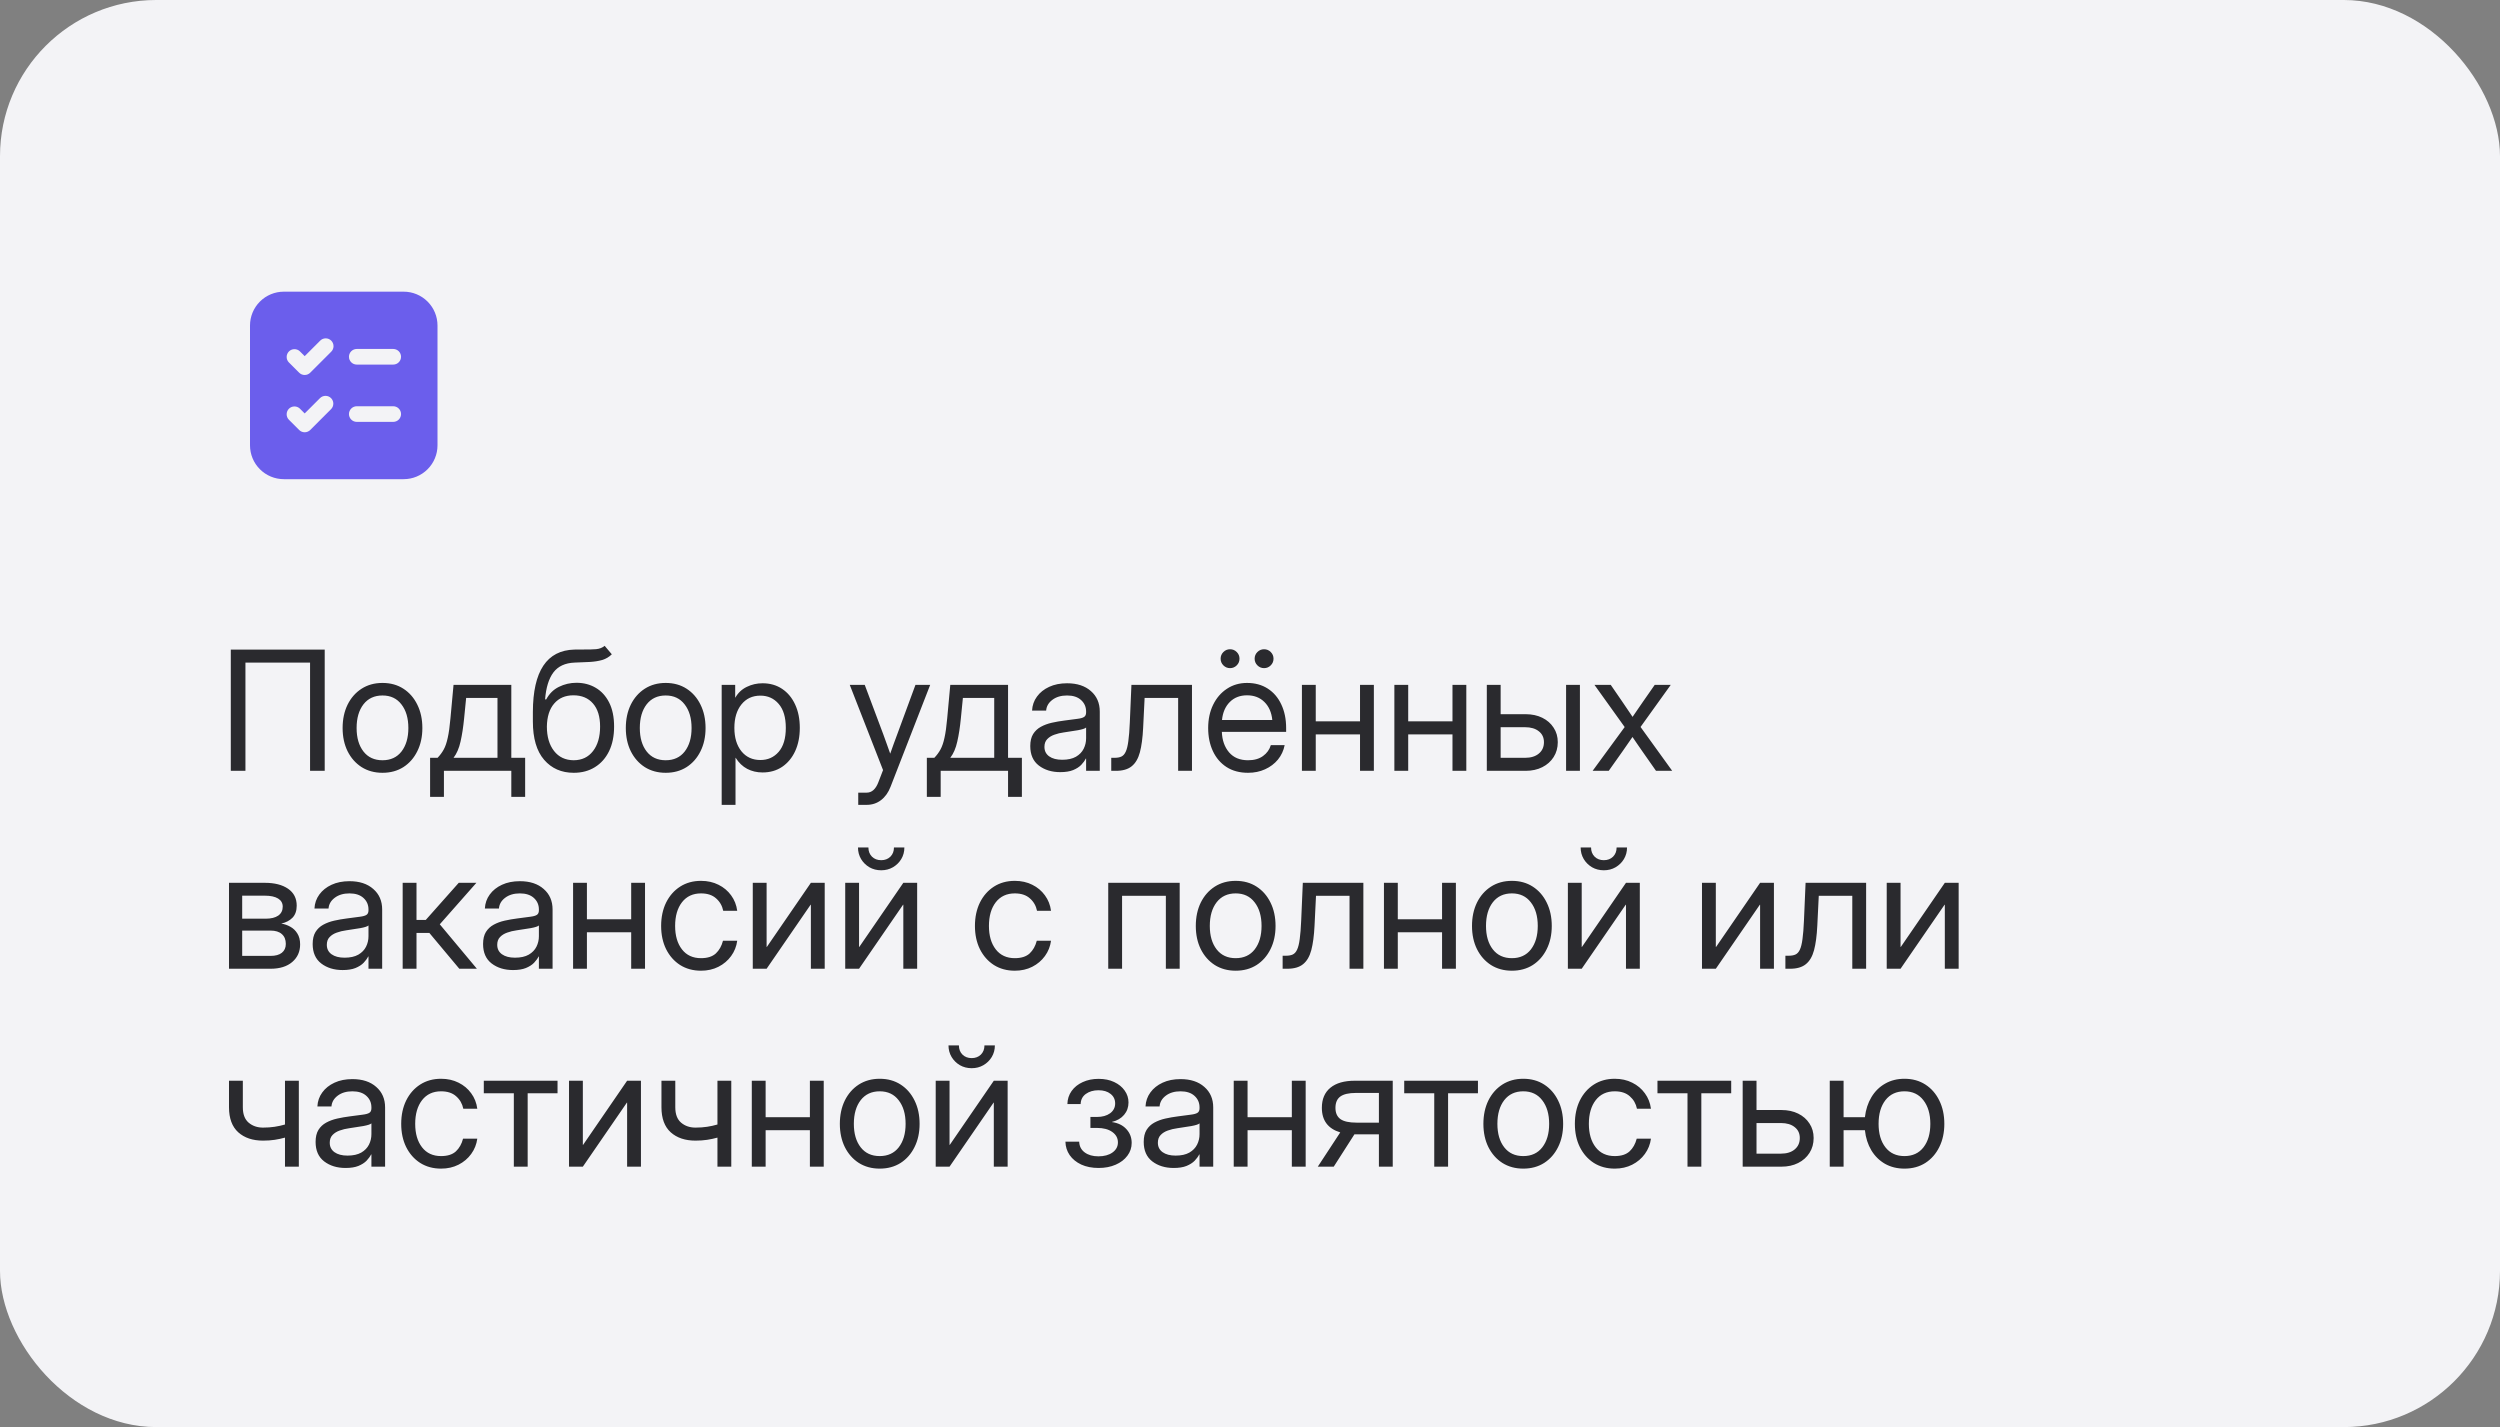
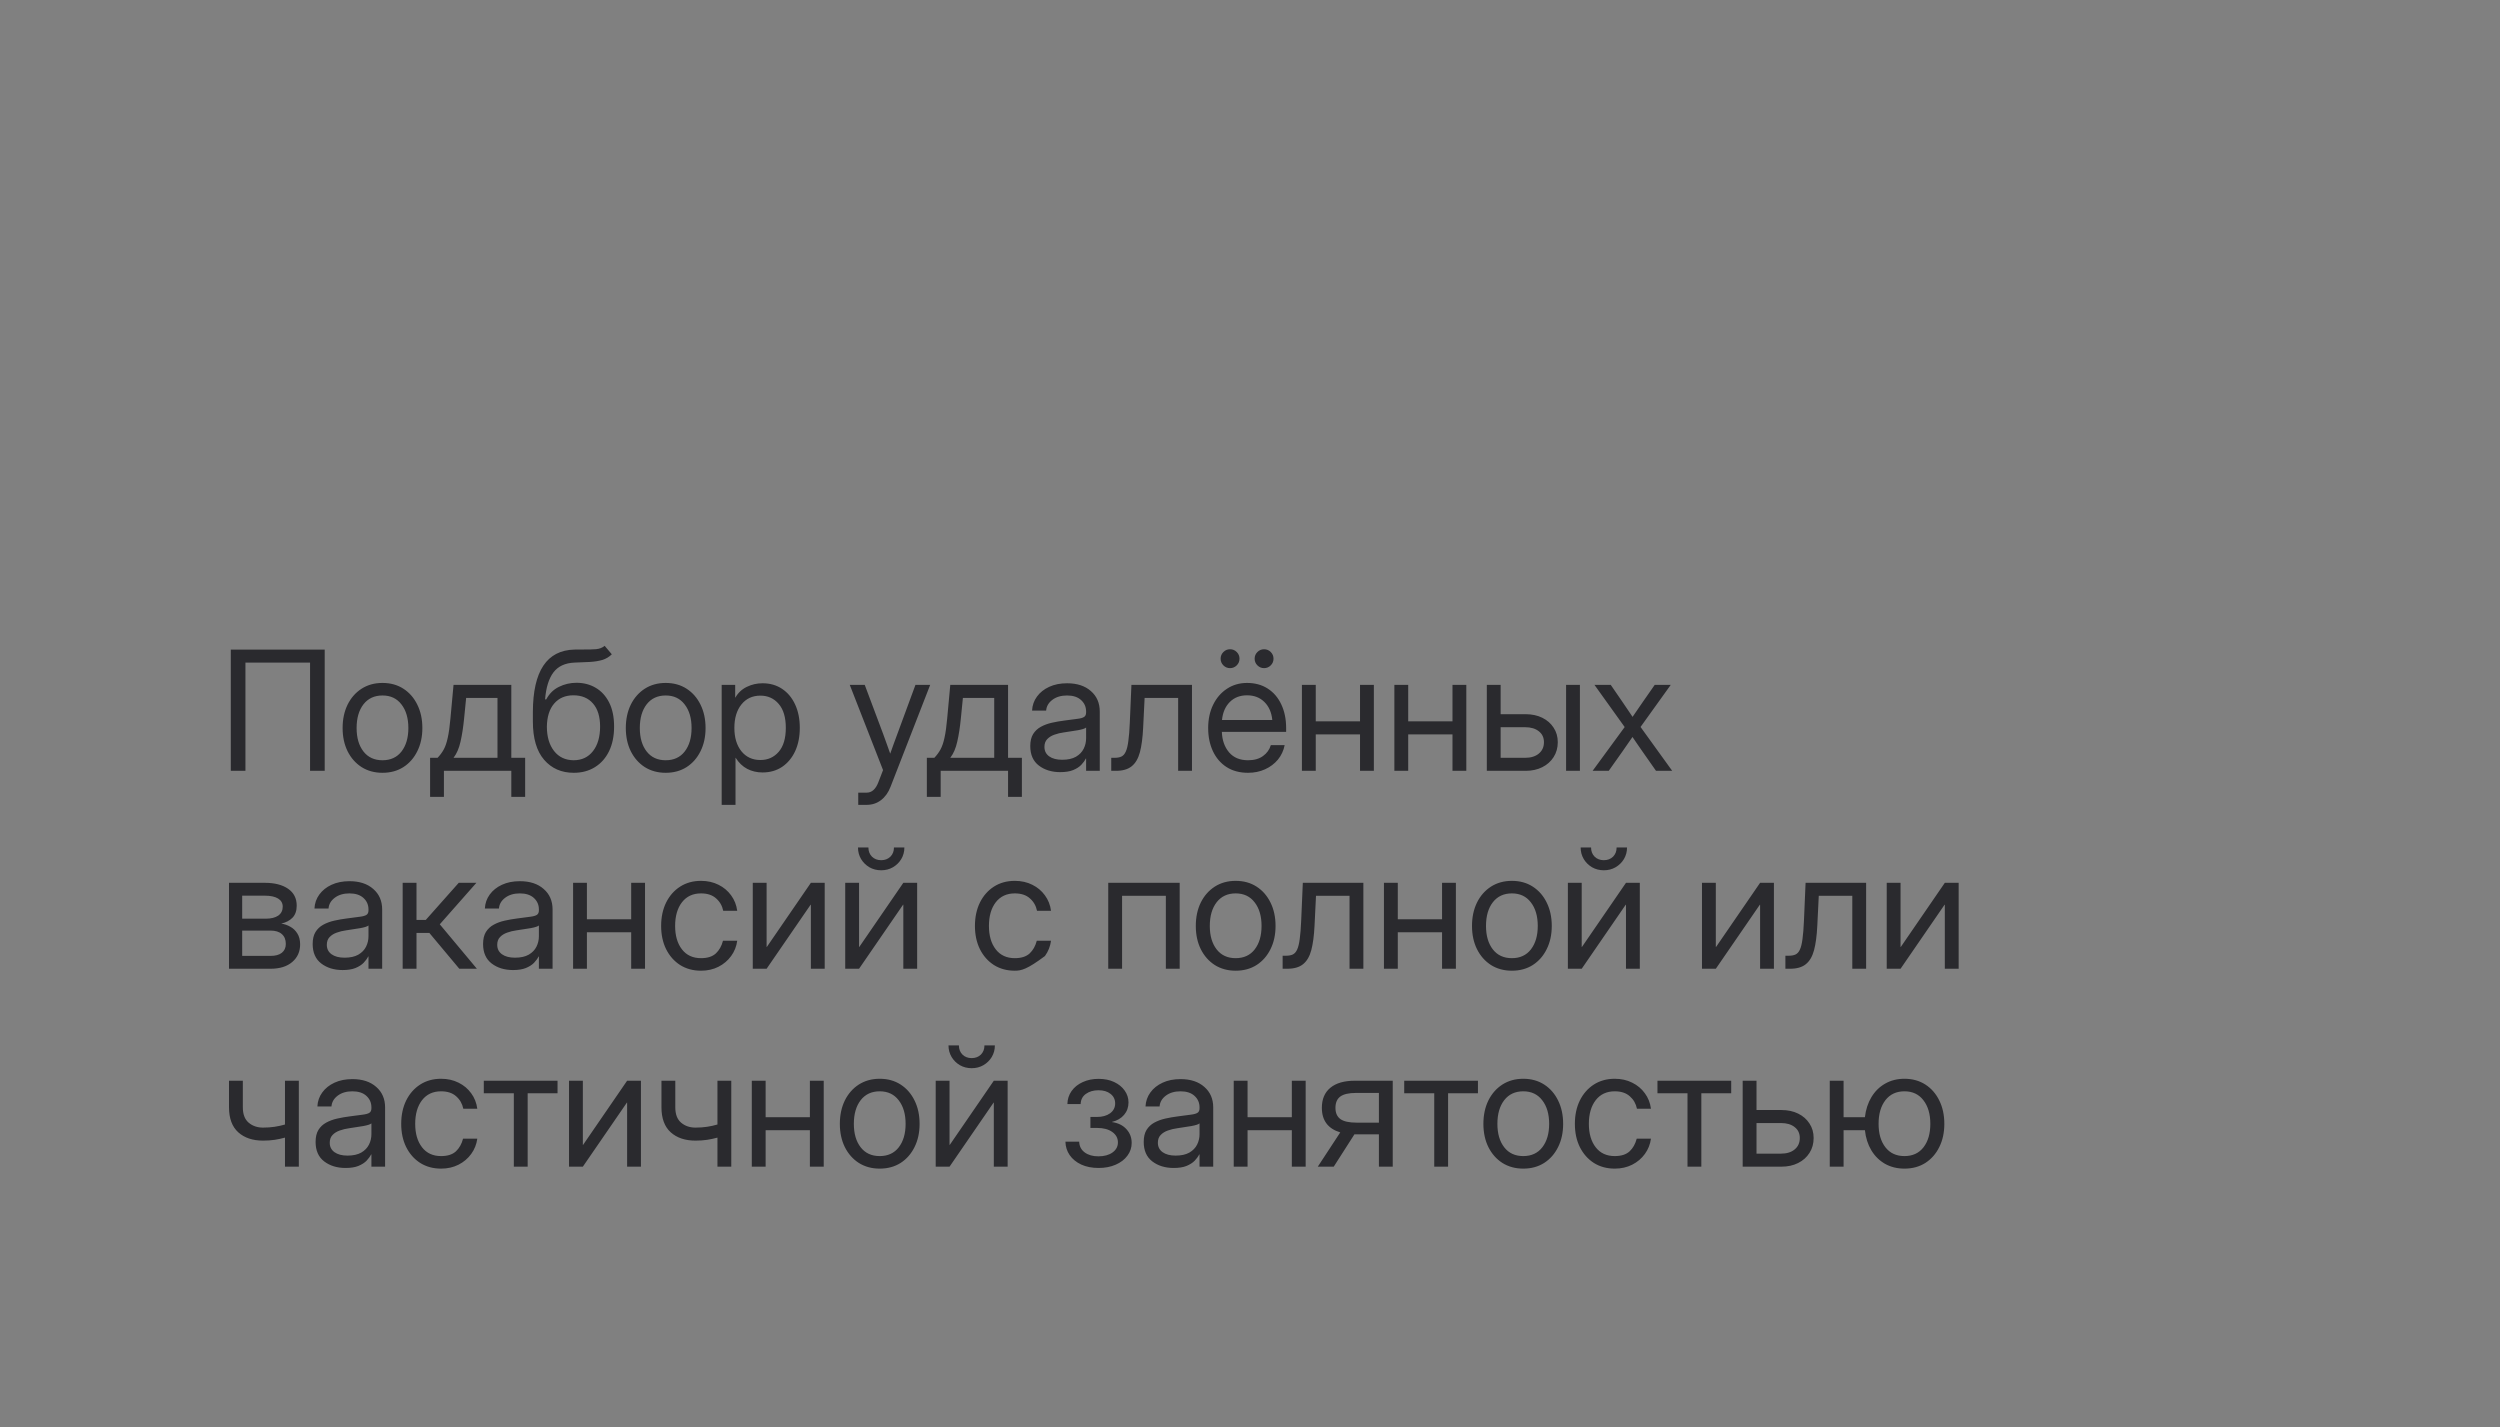
<svg xmlns="http://www.w3.org/2000/svg" width="240" height="137" viewBox="0 0 240 137" fill="none">
  <rect x="0" y="0" width="240" height="137" fill="#808080" stroke="none" />
-   <rect width="240" height="137" rx="15" fill="#F3F3F6" />
-   <path d="M24 31.25C24 30.388 24.342 29.561 24.952 28.952C25.561 28.342 26.388 28 27.25 28H38.75C39.612 28 40.439 28.342 41.048 28.952C41.658 29.561 42 30.388 42 31.25V42.75C42 43.612 41.658 44.439 41.048 45.048C40.439 45.658 39.612 46 38.75 46H27.25C26.388 46 25.561 45.658 24.952 45.048C24.342 44.439 24 43.612 24 42.75V31.25ZM33.5 34.25C33.5 34.664 33.836 35 34.25 35H37.75C37.949 35 38.14 34.921 38.28 34.78C38.421 34.64 38.5 34.449 38.5 34.25C38.5 34.051 38.421 33.86 38.28 33.72C38.14 33.579 37.949 33.5 37.75 33.5H34.25C34.051 33.5 33.86 33.579 33.72 33.72C33.579 33.86 33.5 34.051 33.5 34.25ZM34.25 39C34.051 39 33.86 39.079 33.72 39.22C33.579 39.36 33.5 39.551 33.5 39.75C33.5 39.949 33.579 40.14 33.72 40.28C33.86 40.421 34.051 40.5 34.25 40.5H37.75C37.949 40.5 38.14 40.421 38.28 40.28C38.421 40.14 38.5 39.949 38.5 39.75C38.5 39.551 38.421 39.36 38.28 39.22C38.14 39.079 37.949 39 37.75 39H34.25ZM31.78 33.78C31.854 33.711 31.913 33.629 31.954 33.536C31.995 33.444 32.017 33.345 32.019 33.245C32.02 33.144 32.002 33.044 31.964 32.95C31.926 32.857 31.87 32.772 31.799 32.701C31.728 32.63 31.643 32.574 31.55 32.536C31.456 32.498 31.356 32.48 31.256 32.481C31.155 32.483 31.055 32.505 30.963 32.546C30.872 32.587 30.789 32.646 30.72 32.72L29.25 34.19L28.78 33.72C28.638 33.587 28.45 33.515 28.256 33.519C28.061 33.522 27.876 33.601 27.738 33.738C27.601 33.876 27.522 34.061 27.519 34.255C27.515 34.45 27.587 34.638 27.72 34.78L28.72 35.78C28.861 35.92 29.051 35.999 29.25 35.999C29.449 35.999 29.639 35.92 29.78 35.78L31.78 33.78ZM31.78 38.22C31.639 38.08 31.449 38.001 31.25 38.001C31.051 38.001 30.861 38.08 30.72 38.22L29.25 39.69L28.78 39.22C28.638 39.087 28.45 39.015 28.256 39.019C28.061 39.022 27.876 39.101 27.738 39.238C27.601 39.376 27.522 39.561 27.519 39.755C27.515 39.95 27.587 40.138 27.72 40.28L28.72 41.28C28.861 41.42 29.051 41.499 29.25 41.499C29.449 41.499 29.639 41.42 29.78 41.28L31.78 39.28C31.921 39.139 31.999 38.949 31.999 38.75C31.999 38.551 31.921 38.361 31.78 38.22Z" fill="#6B5EEC" />
-   <path d="M31.172 62.359V74H29.766V63.609H23.562V74H22.156V62.359H31.172ZM36.719 74.188C35.958 74.188 35.289 74.005 34.711 73.641C34.138 73.271 33.69 72.763 33.367 72.117C33.05 71.471 32.891 70.729 32.891 69.891C32.891 69.047 33.05 68.299 33.367 67.648C33.69 66.997 34.138 66.487 34.711 66.117C35.289 65.747 35.958 65.562 36.719 65.562C37.484 65.562 38.154 65.747 38.727 66.117C39.3 66.487 39.745 66.997 40.062 67.648C40.385 68.299 40.547 69.047 40.547 69.891C40.547 70.729 40.385 71.471 40.062 72.117C39.745 72.763 39.3 73.271 38.727 73.641C38.154 74.005 37.484 74.188 36.719 74.188ZM36.719 72.984C37.5 72.984 38.109 72.703 38.547 72.141C38.984 71.573 39.203 70.823 39.203 69.891C39.203 68.948 38.982 68.193 38.539 67.625C38.102 67.052 37.495 66.766 36.719 66.766C35.943 66.766 35.333 67.049 34.891 67.617C34.453 68.185 34.234 68.943 34.234 69.891C34.234 70.828 34.453 71.578 34.891 72.141C35.328 72.703 35.938 72.984 36.719 72.984ZM41.289 76.5V72.75H42.008C42.247 72.5 42.445 72.232 42.602 71.945C42.758 71.659 42.885 71.284 42.984 70.82C43.089 70.357 43.175 69.74 43.242 68.969L43.539 65.75H49.086V72.75H50.414V76.5H49.086V74H42.617V76.5H41.289ZM43.539 72.75H47.758V67H44.75L44.555 68.969C44.471 69.818 44.357 70.56 44.211 71.195C44.07 71.831 43.846 72.349 43.539 72.75ZM58.047 62L58.734 62.812C58.469 63.073 58.161 63.255 57.812 63.359C57.464 63.458 57.068 63.521 56.625 63.547C56.188 63.568 55.698 63.589 55.156 63.609C54.25 63.646 53.573 63.961 53.125 64.555C52.682 65.148 52.417 66.01 52.328 67.141H52.438C52.729 66.594 53.135 66.193 53.656 65.938C54.182 65.677 54.745 65.547 55.344 65.547C56.026 65.547 56.638 65.706 57.18 66.023C57.727 66.341 58.159 66.812 58.477 67.438C58.794 68.062 58.953 68.833 58.953 69.75C58.953 70.662 58.792 71.451 58.469 72.117C58.146 72.779 57.693 73.289 57.109 73.648C56.531 74.008 55.854 74.188 55.078 74.188C53.901 74.188 52.953 73.771 52.234 72.938C51.516 72.104 51.156 70.88 51.156 69.266V68.344C51.167 64.422 52.495 62.427 55.141 62.359C55.307 62.354 55.469 62.352 55.625 62.352C55.781 62.352 55.93 62.352 56.07 62.352C56.518 62.357 56.904 62.346 57.227 62.32C57.555 62.289 57.828 62.182 58.047 62ZM55.078 72.984C55.865 72.979 56.482 72.685 56.93 72.102C57.383 71.518 57.609 70.734 57.609 69.75C57.609 68.797 57.383 68.06 56.93 67.539C56.477 67.013 55.849 66.75 55.047 66.75C54.271 66.75 53.656 67.013 53.203 67.539C52.75 68.06 52.516 68.797 52.5 69.75C52.5 70.724 52.729 71.505 53.188 72.094C53.646 72.682 54.276 72.979 55.078 72.984ZM63.906 74.188C63.146 74.188 62.477 74.005 61.898 73.641C61.325 73.271 60.878 72.763 60.555 72.117C60.237 71.471 60.078 70.729 60.078 69.891C60.078 69.047 60.237 68.299 60.555 67.648C60.878 66.997 61.325 66.487 61.898 66.117C62.477 65.747 63.146 65.562 63.906 65.562C64.672 65.562 65.341 65.747 65.914 66.117C66.487 66.487 66.932 66.997 67.25 67.648C67.573 68.299 67.734 69.047 67.734 69.891C67.734 70.729 67.573 71.471 67.25 72.117C66.932 72.763 66.487 73.271 65.914 73.641C65.341 74.005 64.672 74.188 63.906 74.188ZM63.906 72.984C64.688 72.984 65.297 72.703 65.734 72.141C66.172 71.573 66.391 70.823 66.391 69.891C66.391 68.948 66.169 68.193 65.727 67.625C65.289 67.052 64.682 66.766 63.906 66.766C63.13 66.766 62.521 67.049 62.078 67.617C61.641 68.185 61.422 68.943 61.422 69.891C61.422 70.828 61.641 71.578 62.078 72.141C62.516 72.703 63.125 72.984 63.906 72.984ZM69.281 77.266V65.75H70.578V66.969H70.594C70.859 66.505 71.227 66.162 71.695 65.938C72.164 65.708 72.667 65.594 73.203 65.594C73.922 65.594 74.549 65.773 75.086 66.133C75.622 66.492 76.039 66.995 76.336 67.641C76.633 68.281 76.781 69.026 76.781 69.875C76.781 70.719 76.633 71.463 76.336 72.109C76.039 72.75 75.622 73.253 75.086 73.617C74.549 73.977 73.922 74.156 73.203 74.156C72.667 74.156 72.177 74.042 71.734 73.812C71.292 73.578 70.922 73.224 70.625 72.75H70.609V77.266H69.281ZM73 72.961C73.713 72.961 74.297 72.701 74.75 72.18C75.208 71.654 75.438 70.885 75.438 69.875C75.438 68.865 75.208 68.096 74.75 67.57C74.297 67.044 73.713 66.781 73 66.781C72.234 66.781 71.625 67.065 71.172 67.633C70.724 68.195 70.5 68.943 70.5 69.875C70.5 70.807 70.724 71.555 71.172 72.117C71.625 72.68 72.234 72.961 73 72.961ZM82.391 77.266V76.094H83.203C83.693 76.094 84.065 75.763 84.32 75.102L84.773 73.93L81.578 65.75H83.016L84.797 70.5C84.912 70.807 85.023 71.117 85.133 71.43C85.247 71.737 85.357 72.044 85.461 72.352C85.57 72.044 85.68 71.737 85.789 71.43C85.904 71.117 86.018 70.807 86.133 70.5L87.883 65.75H89.297L85.492 75.531C85.279 76.083 84.974 76.51 84.578 76.812C84.182 77.115 83.724 77.266 83.203 77.266H82.391ZM88.977 76.5V72.75H89.695C89.935 72.5 90.133 72.232 90.289 71.945C90.445 71.659 90.573 71.284 90.672 70.82C90.776 70.357 90.862 69.74 90.93 68.969L91.227 65.75H96.773V72.75H98.102V76.5H96.773V74H90.305V76.5H88.977ZM91.227 72.75H95.445V67H92.438L92.242 68.969C92.159 69.818 92.044 70.56 91.898 71.195C91.758 71.831 91.534 72.349 91.227 72.75ZM101.781 74.125C100.964 74.125 100.279 73.914 99.727 73.492C99.18 73.07 98.906 72.448 98.906 71.625C98.906 71.151 98.997 70.766 99.18 70.469C99.367 70.172 99.615 69.94 99.922 69.773C100.234 69.602 100.586 69.471 100.977 69.383C101.372 69.294 101.776 69.224 102.188 69.172C102.714 69.099 103.128 69.044 103.43 69.008C103.732 68.971 103.945 68.912 104.07 68.828C104.201 68.745 104.266 68.599 104.266 68.391V68.312C104.266 67.865 104.104 67.495 103.781 67.203C103.464 66.912 103.016 66.766 102.438 66.766C101.865 66.766 101.393 66.906 101.023 67.188C100.659 67.463 100.461 67.807 100.43 68.219H99.078C99.104 67.713 99.26 67.266 99.547 66.875C99.833 66.479 100.224 66.167 100.719 65.938C101.214 65.708 101.786 65.594 102.438 65.594C103.401 65.594 104.164 65.844 104.727 66.344C105.294 66.838 105.578 67.495 105.578 68.312V74H104.266V72.828H104.234C104.135 73.026 103.99 73.227 103.797 73.43C103.604 73.628 103.344 73.794 103.016 73.93C102.693 74.06 102.281 74.125 101.781 74.125ZM101.969 72.938C102.51 72.938 102.951 72.841 103.289 72.648C103.628 72.451 103.875 72.195 104.031 71.883C104.188 71.57 104.266 71.234 104.266 70.875V69.844C104.167 69.938 103.904 70.023 103.477 70.102C103.049 70.174 102.599 70.245 102.125 70.312C101.807 70.354 101.505 70.427 101.219 70.531C100.938 70.63 100.708 70.773 100.531 70.961C100.354 71.143 100.266 71.391 100.266 71.703C100.266 72.088 100.417 72.391 100.719 72.609C101.026 72.828 101.443 72.938 101.969 72.938ZM106.68 74V72.75H106.992C107.258 72.75 107.477 72.711 107.648 72.633C107.826 72.549 107.966 72.393 108.07 72.164C108.18 71.93 108.263 71.591 108.32 71.148C108.383 70.701 108.43 70.109 108.461 69.375L108.617 65.75H114.43V74H113.102V67H109.883L109.742 69.875C109.695 70.828 109.591 71.609 109.43 72.219C109.268 72.823 109.005 73.271 108.641 73.562C108.281 73.854 107.779 74 107.133 74H106.68ZM119.812 74.188C119.005 74.188 118.315 74.003 117.742 73.633C117.174 73.263 116.74 72.755 116.438 72.109C116.135 71.458 115.984 70.719 115.984 69.891C115.984 69.052 116.143 68.307 116.461 67.656C116.779 67.005 117.219 66.495 117.781 66.125C118.344 65.75 118.99 65.562 119.719 65.562C120.484 65.562 121.148 65.745 121.711 66.109C122.273 66.474 122.706 66.982 123.008 67.633C123.315 68.284 123.469 69.037 123.469 69.891V70.258H117.297C117.328 71.065 117.56 71.721 117.992 72.227C118.424 72.732 119.031 72.984 119.812 72.984C120.401 72.984 120.88 72.849 121.25 72.578C121.625 72.307 121.875 71.958 122 71.531H123.328C123.224 72.057 123.008 72.521 122.68 72.922C122.352 73.318 121.94 73.628 121.445 73.852C120.956 74.076 120.411 74.188 119.812 74.188ZM117.312 69.117H122.141C122.068 68.393 121.815 67.818 121.383 67.391C120.951 66.963 120.396 66.75 119.719 66.75C119.042 66.75 118.49 66.963 118.062 67.391C117.635 67.818 117.385 68.393 117.312 69.117ZM118.086 64.141C117.836 64.141 117.622 64.052 117.445 63.875C117.268 63.698 117.18 63.484 117.18 63.234C117.18 62.984 117.268 62.771 117.445 62.594C117.622 62.417 117.836 62.328 118.086 62.328C118.336 62.328 118.549 62.417 118.727 62.594C118.904 62.771 118.992 62.984 118.992 63.234C118.992 63.484 118.904 63.698 118.727 63.875C118.549 64.052 118.336 64.141 118.086 64.141ZM121.352 64.141C121.102 64.141 120.888 64.052 120.711 63.875C120.534 63.698 120.445 63.484 120.445 63.234C120.445 62.984 120.534 62.771 120.711 62.594C120.888 62.417 121.102 62.328 121.352 62.328C121.602 62.328 121.815 62.417 121.992 62.594C122.169 62.771 122.258 62.984 122.258 63.234C122.258 63.484 122.169 63.698 121.992 63.875C121.815 64.052 121.602 64.141 121.352 64.141ZM126.312 65.75V69.25H130.562V65.75H131.891V74H130.562V70.5H126.312V74H124.984V65.75H126.312ZM135.188 65.75V69.25H139.438V65.75H140.766V74H139.438V70.5H135.188V74H133.859V65.75H135.188ZM144.062 68.562H146.453C147.062 68.562 147.599 68.677 148.062 68.906C148.526 69.135 148.888 69.453 149.148 69.859C149.414 70.26 149.547 70.724 149.547 71.25C149.547 71.787 149.414 72.263 149.148 72.68C148.888 73.091 148.526 73.414 148.062 73.648C147.599 73.883 147.062 74 146.453 74H142.734V65.75H144.062V68.562ZM144.062 69.812V72.75H146.406C146.964 72.75 147.404 72.615 147.727 72.344C148.055 72.073 148.219 71.708 148.219 71.25C148.219 70.807 148.055 70.458 147.727 70.203C147.404 69.943 146.964 69.812 146.406 69.812H144.062ZM150.344 74V65.75H151.672V74H150.344ZM152.891 74L155.969 69.797L153.07 65.75H154.633L155.75 67.375C155.917 67.62 156.081 67.862 156.242 68.102C156.404 68.341 156.565 68.581 156.727 68.82C156.893 68.581 157.057 68.341 157.219 68.102C157.38 67.862 157.547 67.62 157.719 67.375L158.852 65.75H160.391L157.492 69.789L160.531 74H158.977L157.664 72.125C157.503 71.896 157.344 71.667 157.188 71.438C157.031 71.208 156.875 70.979 156.719 70.75C156.562 70.979 156.404 71.208 156.242 71.438C156.086 71.667 155.927 71.896 155.766 72.125L154.438 74H152.891ZM21.984 93V84.75H25.422C26.359 84.75 27.104 84.94 27.656 85.32C28.208 85.701 28.484 86.242 28.484 86.945C28.484 87.435 28.349 87.82 28.078 88.102C27.807 88.378 27.448 88.565 27 88.664C27.307 88.711 27.599 88.812 27.875 88.969C28.151 89.12 28.375 89.336 28.547 89.617C28.724 89.893 28.812 90.242 28.812 90.664C28.812 91.357 28.56 91.919 28.055 92.352C27.549 92.784 26.854 93 25.969 93H21.984ZM23.25 91.766H25.969C26.443 91.766 26.805 91.667 27.055 91.469C27.31 91.266 27.438 90.982 27.438 90.617C27.438 90.206 27.31 89.891 27.055 89.672C26.805 89.448 26.443 89.336 25.969 89.336H23.25V91.766ZM23.25 88.195H25.484C26.016 88.195 26.424 88.096 26.711 87.898C26.997 87.695 27.141 87.409 27.141 87.039C27.141 86.701 26.992 86.44 26.695 86.258C26.398 86.076 25.974 85.984 25.422 85.984H23.25V88.195ZM32.891 93.125C32.073 93.125 31.388 92.914 30.836 92.492C30.289 92.07 30.016 91.448 30.016 90.625C30.016 90.151 30.107 89.766 30.289 89.469C30.477 89.172 30.724 88.94 31.031 88.773C31.344 88.602 31.695 88.471 32.086 88.383C32.482 88.294 32.885 88.224 33.297 88.172C33.823 88.099 34.237 88.044 34.539 88.008C34.841 87.971 35.055 87.912 35.18 87.828C35.31 87.745 35.375 87.599 35.375 87.391V87.312C35.375 86.865 35.214 86.495 34.891 86.203C34.573 85.912 34.125 85.766 33.547 85.766C32.974 85.766 32.503 85.906 32.133 86.188C31.768 86.463 31.57 86.807 31.539 87.219H30.188C30.213 86.713 30.37 86.266 30.656 85.875C30.943 85.479 31.333 85.167 31.828 84.938C32.323 84.708 32.896 84.594 33.547 84.594C34.51 84.594 35.273 84.844 35.836 85.344C36.404 85.838 36.688 86.495 36.688 87.312V93H35.375V91.828H35.344C35.245 92.026 35.099 92.227 34.906 92.43C34.714 92.628 34.453 92.794 34.125 92.93C33.802 93.06 33.391 93.125 32.891 93.125ZM33.078 91.938C33.62 91.938 34.06 91.841 34.398 91.648C34.737 91.451 34.984 91.195 35.141 90.883C35.297 90.57 35.375 90.234 35.375 89.875V88.844C35.276 88.938 35.013 89.023 34.586 89.102C34.159 89.174 33.708 89.245 33.234 89.312C32.917 89.354 32.615 89.427 32.328 89.531C32.047 89.63 31.818 89.773 31.641 89.961C31.463 90.143 31.375 90.391 31.375 90.703C31.375 91.088 31.526 91.391 31.828 91.609C32.135 91.828 32.552 91.938 33.078 91.938ZM38.656 93V84.75H39.984V88.312H40.875L44.039 84.75H45.734L42.219 88.734L45.781 93H44.094L41.219 89.562H39.984V93H38.656ZM49.25 93.125C48.432 93.125 47.747 92.914 47.195 92.492C46.648 92.07 46.375 91.448 46.375 90.625C46.375 90.151 46.466 89.766 46.648 89.469C46.836 89.172 47.083 88.94 47.391 88.773C47.703 88.602 48.055 88.471 48.445 88.383C48.841 88.294 49.245 88.224 49.656 88.172C50.182 88.099 50.596 88.044 50.898 88.008C51.2 87.971 51.414 87.912 51.539 87.828C51.669 87.745 51.734 87.599 51.734 87.391V87.312C51.734 86.865 51.573 86.495 51.25 86.203C50.932 85.912 50.484 85.766 49.906 85.766C49.333 85.766 48.862 85.906 48.492 86.188C48.128 86.463 47.93 86.807 47.898 87.219H46.547C46.573 86.713 46.729 86.266 47.016 85.875C47.302 85.479 47.693 85.167 48.188 84.938C48.682 84.708 49.255 84.594 49.906 84.594C50.87 84.594 51.633 84.844 52.195 85.344C52.763 85.838 53.047 86.495 53.047 87.312V93H51.734V91.828H51.703C51.604 92.026 51.458 92.227 51.266 92.43C51.073 92.628 50.812 92.794 50.484 92.93C50.161 93.06 49.75 93.125 49.25 93.125ZM49.438 91.938C49.979 91.938 50.419 91.841 50.758 91.648C51.096 91.451 51.344 91.195 51.5 90.883C51.656 90.57 51.734 90.234 51.734 89.875V88.844C51.635 88.938 51.372 89.023 50.945 89.102C50.518 89.174 50.068 89.245 49.594 89.312C49.276 89.354 48.974 89.427 48.688 89.531C48.406 89.63 48.177 89.773 48 89.961C47.823 90.143 47.734 90.391 47.734 90.703C47.734 91.088 47.885 91.391 48.188 91.609C48.495 91.828 48.911 91.938 49.438 91.938ZM56.344 84.75V88.25H60.594V84.75H61.922V93H60.594V89.5H56.344V93H55.016V84.75H56.344ZM67.297 93.188C66.537 93.188 65.867 93.005 65.289 92.641C64.716 92.271 64.268 91.763 63.945 91.117C63.628 90.471 63.469 89.729 63.469 88.891C63.469 88.047 63.628 87.299 63.945 86.648C64.268 85.997 64.716 85.487 65.289 85.117C65.867 84.747 66.537 84.562 67.297 84.562C67.922 84.562 68.482 84.688 68.977 84.938C69.471 85.182 69.875 85.521 70.188 85.953C70.505 86.385 70.701 86.88 70.773 87.438H69.43C69.331 86.953 69.102 86.555 68.742 86.242C68.388 85.924 67.906 85.766 67.297 85.766C66.521 85.766 65.912 86.049 65.469 86.617C65.031 87.185 64.812 87.943 64.812 88.891C64.812 89.828 65.031 90.578 65.469 91.141C65.906 91.703 66.516 91.984 67.297 91.984C67.917 91.984 68.391 91.833 68.719 91.531C69.047 91.224 69.276 90.818 69.406 90.312H70.773C70.701 90.854 70.505 91.344 70.188 91.781C69.875 92.213 69.469 92.557 68.969 92.812C68.474 93.062 67.917 93.188 67.297 93.188ZM79.172 93H77.844V86.852H77.82L73.594 93H72.266V84.75H73.594V90.906H73.617L77.844 84.75H79.172V93ZM88.047 93H86.719V86.852H86.695L82.469 93H81.141V84.75H82.469V90.906H82.492L86.719 84.75H88.047V93ZM84.594 83.547C84.177 83.547 83.799 83.451 83.461 83.258C83.128 83.06 82.862 82.797 82.664 82.469C82.466 82.135 82.367 81.766 82.367 81.359H83.367C83.367 81.719 83.482 82.013 83.711 82.242C83.94 82.466 84.234 82.578 84.594 82.578C84.953 82.578 85.247 82.466 85.477 82.242C85.706 82.013 85.82 81.719 85.82 81.359H86.82C86.82 81.766 86.721 82.135 86.523 82.469C86.326 82.797 86.057 83.06 85.719 83.258C85.385 83.451 85.01 83.547 84.594 83.547ZM97.422 93.188C96.662 93.188 95.992 93.005 95.414 92.641C94.841 92.271 94.393 91.763 94.07 91.117C93.753 90.471 93.594 89.729 93.594 88.891C93.594 88.047 93.753 87.299 94.07 86.648C94.393 85.997 94.841 85.487 95.414 85.117C95.992 84.747 96.662 84.562 97.422 84.562C98.047 84.562 98.607 84.688 99.102 84.938C99.596 85.182 100 85.521 100.312 85.953C100.63 86.385 100.826 86.88 100.898 87.438H99.555C99.456 86.953 99.227 86.555 98.867 86.242C98.513 85.924 98.031 85.766 97.422 85.766C96.646 85.766 96.037 86.049 95.594 86.617C95.156 87.185 94.938 87.943 94.938 88.891C94.938 89.828 95.156 90.578 95.594 91.141C96.031 91.703 96.641 91.984 97.422 91.984C98.042 91.984 98.516 91.833 98.844 91.531C99.172 91.224 99.401 90.818 99.531 90.312H100.898C100.826 90.854 100.63 91.344 100.312 91.781C100 92.213 99.594 92.557 99.094 92.812C98.599 93.062 98.042 93.188 97.422 93.188ZM113.25 84.75V93H111.922V86H107.719V93H106.391V84.75H113.25ZM118.625 93.188C117.865 93.188 117.195 93.005 116.617 92.641C116.044 92.271 115.596 91.763 115.273 91.117C114.956 90.471 114.797 89.729 114.797 88.891C114.797 88.047 114.956 87.299 115.273 86.648C115.596 85.997 116.044 85.487 116.617 85.117C117.195 84.747 117.865 84.562 118.625 84.562C119.391 84.562 120.06 84.747 120.633 85.117C121.206 85.487 121.651 85.997 121.969 86.648C122.292 87.299 122.453 88.047 122.453 88.891C122.453 89.729 122.292 90.471 121.969 91.117C121.651 91.763 121.206 92.271 120.633 92.641C120.06 93.005 119.391 93.188 118.625 93.188ZM118.625 91.984C119.406 91.984 120.016 91.703 120.453 91.141C120.891 90.573 121.109 89.823 121.109 88.891C121.109 87.948 120.888 87.193 120.445 86.625C120.008 86.052 119.401 85.766 118.625 85.766C117.849 85.766 117.24 86.049 116.797 86.617C116.359 87.185 116.141 87.943 116.141 88.891C116.141 89.828 116.359 90.578 116.797 91.141C117.234 91.703 117.844 91.984 118.625 91.984ZM123.133 93V91.75H123.445C123.711 91.75 123.93 91.711 124.102 91.633C124.279 91.549 124.419 91.393 124.523 91.164C124.633 90.93 124.716 90.591 124.773 90.148C124.836 89.701 124.883 89.109 124.914 88.375L125.07 84.75H130.883V93H129.555V86H126.336L126.195 88.875C126.148 89.828 126.044 90.609 125.883 91.219C125.721 91.823 125.458 92.271 125.094 92.562C124.734 92.854 124.232 93 123.586 93H123.133ZM134.188 84.75V88.25H138.438V84.75H139.766V93H138.438V89.5H134.188V93H132.859V84.75H134.188ZM145.141 93.188C144.38 93.188 143.711 93.005 143.133 92.641C142.56 92.271 142.112 91.763 141.789 91.117C141.471 90.471 141.312 89.729 141.312 88.891C141.312 88.047 141.471 87.299 141.789 86.648C142.112 85.997 142.56 85.487 143.133 85.117C143.711 84.747 144.38 84.562 145.141 84.562C145.906 84.562 146.576 84.747 147.148 85.117C147.721 85.487 148.167 85.997 148.484 86.648C148.807 87.299 148.969 88.047 148.969 88.891C148.969 89.729 148.807 90.471 148.484 91.117C148.167 91.763 147.721 92.271 147.148 92.641C146.576 93.005 145.906 93.188 145.141 93.188ZM145.141 91.984C145.922 91.984 146.531 91.703 146.969 91.141C147.406 90.573 147.625 89.823 147.625 88.891C147.625 87.948 147.404 87.193 146.961 86.625C146.523 86.052 145.917 85.766 145.141 85.766C144.365 85.766 143.755 86.049 143.312 86.617C142.875 87.185 142.656 87.943 142.656 88.891C142.656 89.828 142.875 90.578 143.312 91.141C143.75 91.703 144.359 91.984 145.141 91.984ZM157.422 93H156.094V86.852H156.07L151.844 93H150.516V84.75H151.844V90.906H151.867L156.094 84.75H157.422V93ZM153.969 83.547C153.552 83.547 153.174 83.451 152.836 83.258C152.503 83.06 152.237 82.797 152.039 82.469C151.841 82.135 151.742 81.766 151.742 81.359H152.742C152.742 81.719 152.857 82.013 153.086 82.242C153.315 82.466 153.609 82.578 153.969 82.578C154.328 82.578 154.622 82.466 154.852 82.242C155.081 82.013 155.195 81.719 155.195 81.359H156.195C156.195 81.766 156.096 82.135 155.898 82.469C155.701 82.797 155.432 83.06 155.094 83.258C154.76 83.451 154.385 83.547 153.969 83.547ZM170.297 93H168.969V86.852H168.945L164.719 93H163.391V84.75H164.719V90.906H164.742L168.969 84.75H170.297V93ZM171.398 93V91.75H171.711C171.977 91.75 172.195 91.711 172.367 91.633C172.544 91.549 172.685 91.393 172.789 91.164C172.898 90.93 172.982 90.591 173.039 90.148C173.102 89.701 173.148 89.109 173.18 88.375L173.336 84.75H179.148V93H177.82V86H174.602L174.461 88.875C174.414 89.828 174.31 90.609 174.148 91.219C173.987 91.823 173.724 92.271 173.359 92.562C173 92.854 172.497 93 171.852 93H171.398ZM188.031 93H186.703V86.852H186.68L182.453 93H181.125V84.75H182.453V90.906H182.477L186.703 84.75H188.031V93ZM25.25 109.5C24.26 109.5 23.469 109.234 22.875 108.703C22.281 108.167 21.984 107.365 21.984 106.297V103.75H23.312V106.297C23.312 106.964 23.497 107.456 23.867 107.773C24.242 108.091 24.703 108.25 25.25 108.25C25.646 108.25 26.016 108.224 26.359 108.172C26.703 108.12 27.037 108.047 27.359 107.953V103.75H28.688V112H27.359V109.211C27.042 109.299 26.713 109.37 26.375 109.422C26.037 109.474 25.662 109.5 25.25 109.5ZM33.172 112.125C32.354 112.125 31.669 111.914 31.117 111.492C30.57 111.07 30.297 110.448 30.297 109.625C30.297 109.151 30.388 108.766 30.57 108.469C30.758 108.172 31.005 107.94 31.312 107.773C31.625 107.602 31.977 107.471 32.367 107.383C32.763 107.294 33.167 107.224 33.578 107.172C34.104 107.099 34.518 107.044 34.82 107.008C35.122 106.971 35.336 106.911 35.461 106.828C35.591 106.745 35.656 106.599 35.656 106.391V106.312C35.656 105.865 35.495 105.495 35.172 105.203C34.854 104.911 34.406 104.766 33.828 104.766C33.255 104.766 32.784 104.906 32.414 105.188C32.05 105.464 31.852 105.807 31.82 106.219H30.469C30.495 105.714 30.651 105.266 30.938 104.875C31.224 104.479 31.615 104.167 32.109 103.938C32.604 103.708 33.177 103.594 33.828 103.594C34.792 103.594 35.555 103.844 36.117 104.344C36.685 104.839 36.969 105.495 36.969 106.312V112H35.656V110.828H35.625C35.526 111.026 35.38 111.227 35.188 111.43C34.995 111.628 34.734 111.794 34.406 111.93C34.083 112.06 33.672 112.125 33.172 112.125ZM33.359 110.938C33.901 110.938 34.341 110.841 34.68 110.648C35.018 110.451 35.266 110.195 35.422 109.883C35.578 109.57 35.656 109.234 35.656 108.875V107.844C35.557 107.938 35.294 108.023 34.867 108.102C34.44 108.174 33.99 108.245 33.516 108.312C33.198 108.354 32.896 108.427 32.609 108.531C32.328 108.63 32.099 108.773 31.922 108.961C31.745 109.143 31.656 109.391 31.656 109.703C31.656 110.089 31.807 110.391 32.109 110.609C32.417 110.828 32.833 110.938 33.359 110.938ZM42.344 112.188C41.583 112.188 40.914 112.005 40.336 111.641C39.763 111.271 39.315 110.763 38.992 110.117C38.675 109.471 38.516 108.729 38.516 107.891C38.516 107.047 38.675 106.299 38.992 105.648C39.315 104.997 39.763 104.487 40.336 104.117C40.914 103.747 41.583 103.562 42.344 103.562C42.969 103.562 43.529 103.688 44.023 103.938C44.518 104.182 44.922 104.521 45.234 104.953C45.552 105.385 45.747 105.88 45.82 106.438H44.477C44.378 105.953 44.148 105.555 43.789 105.242C43.435 104.924 42.953 104.766 42.344 104.766C41.568 104.766 40.958 105.049 40.516 105.617C40.078 106.185 39.859 106.943 39.859 107.891C39.859 108.828 40.078 109.578 40.516 110.141C40.953 110.703 41.562 110.984 42.344 110.984C42.964 110.984 43.438 110.833 43.766 110.531C44.094 110.224 44.323 109.818 44.453 109.312H45.82C45.747 109.854 45.552 110.344 45.234 110.781C44.922 111.214 44.516 111.557 44.016 111.812C43.521 112.062 42.964 112.188 42.344 112.188ZM49.328 112V104.953H46.445V103.75H53.523V104.953H50.656V112H49.328ZM61.531 112H60.203V105.852H60.18L55.953 112H54.625V103.75H55.953V109.906H55.977L60.203 103.75H61.531V112ZM66.766 109.5C65.776 109.5 64.984 109.234 64.391 108.703C63.797 108.167 63.5 107.365 63.5 106.297V103.75H64.828V106.297C64.828 106.964 65.013 107.456 65.383 107.773C65.758 108.091 66.219 108.25 66.766 108.25C67.162 108.25 67.531 108.224 67.875 108.172C68.219 108.12 68.552 108.047 68.875 107.953V103.75H70.203V112H68.875V109.211C68.557 109.299 68.229 109.37 67.891 109.422C67.552 109.474 67.177 109.5 66.766 109.5ZM73.5 103.75V107.25H77.75V103.75H79.078V112H77.75V108.5H73.5V112H72.172V103.75H73.5ZM84.453 112.188C83.693 112.188 83.023 112.005 82.445 111.641C81.872 111.271 81.424 110.763 81.102 110.117C80.784 109.471 80.625 108.729 80.625 107.891C80.625 107.047 80.784 106.299 81.102 105.648C81.424 104.997 81.872 104.487 82.445 104.117C83.023 103.747 83.693 103.562 84.453 103.562C85.219 103.562 85.888 103.747 86.461 104.117C87.034 104.487 87.479 104.997 87.797 105.648C88.12 106.299 88.281 107.047 88.281 107.891C88.281 108.729 88.12 109.471 87.797 110.117C87.479 110.763 87.034 111.271 86.461 111.641C85.888 112.005 85.219 112.188 84.453 112.188ZM84.453 110.984C85.234 110.984 85.844 110.703 86.281 110.141C86.719 109.573 86.938 108.823 86.938 107.891C86.938 106.948 86.716 106.193 86.273 105.625C85.836 105.052 85.229 104.766 84.453 104.766C83.677 104.766 83.068 105.049 82.625 105.617C82.188 106.185 81.969 106.943 81.969 107.891C81.969 108.828 82.188 109.578 82.625 110.141C83.062 110.703 83.672 110.984 84.453 110.984ZM96.734 112H95.406V105.852H95.383L91.156 112H89.828V103.75H91.156V109.906H91.18L95.406 103.75H96.734V112ZM93.281 102.547C92.865 102.547 92.487 102.451 92.148 102.258C91.815 102.06 91.549 101.797 91.352 101.469C91.154 101.135 91.055 100.766 91.055 100.359H92.055C92.055 100.719 92.169 101.013 92.398 101.242C92.628 101.466 92.922 101.578 93.281 101.578C93.641 101.578 93.935 101.466 94.164 101.242C94.393 101.013 94.508 100.719 94.508 100.359H95.508C95.508 100.766 95.409 101.135 95.211 101.469C95.013 101.797 94.745 102.06 94.406 102.258C94.073 102.451 93.698 102.547 93.281 102.547ZM105.469 112.125C104.833 112.125 104.276 112.016 103.797 111.797C103.323 111.573 102.953 111.271 102.688 110.891C102.427 110.51 102.292 110.081 102.281 109.602H103.602C103.617 110.039 103.794 110.383 104.133 110.633C104.471 110.883 104.909 111.008 105.445 111.008C106.003 111.008 106.453 110.885 106.797 110.641C107.146 110.391 107.32 110.068 107.32 109.672C107.32 109.26 107.141 108.927 106.781 108.672C106.422 108.411 105.93 108.281 105.305 108.281H104.68V107.227H105.305C105.826 107.227 106.247 107.109 106.57 106.875C106.893 106.635 107.055 106.32 107.055 105.93C107.055 105.549 106.909 105.245 106.617 105.016C106.326 104.781 105.938 104.664 105.453 104.664C104.974 104.664 104.57 104.781 104.242 105.016C103.919 105.25 103.753 105.576 103.742 105.992H102.469C102.479 105.518 102.615 105.099 102.875 104.734C103.135 104.37 103.49 104.086 103.938 103.883C104.391 103.674 104.898 103.57 105.461 103.57C106.034 103.57 106.534 103.672 106.961 103.875C107.393 104.078 107.729 104.352 107.969 104.695C108.214 105.039 108.336 105.419 108.336 105.836C108.336 106.294 108.195 106.69 107.914 107.023C107.633 107.357 107.245 107.583 106.75 107.703V107.719C107.339 107.802 107.799 108.029 108.133 108.398C108.471 108.763 108.641 109.203 108.641 109.719C108.641 110.177 108.503 110.589 108.227 110.953C107.956 111.318 107.581 111.604 107.102 111.812C106.622 112.021 106.078 112.125 105.469 112.125ZM112.672 112.125C111.854 112.125 111.169 111.914 110.617 111.492C110.07 111.07 109.797 110.448 109.797 109.625C109.797 109.151 109.888 108.766 110.07 108.469C110.258 108.172 110.505 107.94 110.812 107.773C111.125 107.602 111.477 107.471 111.867 107.383C112.263 107.294 112.667 107.224 113.078 107.172C113.604 107.099 114.018 107.044 114.32 107.008C114.622 106.971 114.836 106.911 114.961 106.828C115.091 106.745 115.156 106.599 115.156 106.391V106.312C115.156 105.865 114.995 105.495 114.672 105.203C114.354 104.911 113.906 104.766 113.328 104.766C112.755 104.766 112.284 104.906 111.914 105.188C111.549 105.464 111.352 105.807 111.32 106.219H109.969C109.995 105.714 110.151 105.266 110.438 104.875C110.724 104.479 111.115 104.167 111.609 103.938C112.104 103.708 112.677 103.594 113.328 103.594C114.292 103.594 115.055 103.844 115.617 104.344C116.185 104.839 116.469 105.495 116.469 106.312V112H115.156V110.828H115.125C115.026 111.026 114.88 111.227 114.688 111.43C114.495 111.628 114.234 111.794 113.906 111.93C113.583 112.06 113.172 112.125 112.672 112.125ZM112.859 110.938C113.401 110.938 113.841 110.841 114.18 110.648C114.518 110.451 114.766 110.195 114.922 109.883C115.078 109.57 115.156 109.234 115.156 108.875V107.844C115.057 107.938 114.794 108.023 114.367 108.102C113.94 108.174 113.49 108.245 113.016 108.312C112.698 108.354 112.396 108.427 112.109 108.531C111.828 108.63 111.599 108.773 111.422 108.961C111.245 109.143 111.156 109.391 111.156 109.703C111.156 110.089 111.307 110.391 111.609 110.609C111.917 110.828 112.333 110.938 112.859 110.938ZM119.766 103.75V107.25H124.016V103.75H125.344V112H124.016V108.5H119.766V112H118.438V103.75H119.766ZM133.703 112H132.375V108.898H130.109C130.083 108.898 130.055 108.898 130.023 108.898L128.039 112H126.508L128.664 108.711C127.487 108.352 126.898 107.565 126.898 106.352C126.898 105.513 127.172 104.87 127.719 104.422C128.266 103.974 129.044 103.75 130.055 103.75H133.703V112ZM132.375 107.773V104.922H130.164C129.487 104.922 128.99 105.036 128.672 105.266C128.359 105.495 128.203 105.857 128.203 106.352C128.203 106.846 128.365 107.208 128.688 107.438C129.01 107.661 129.521 107.773 130.219 107.773H132.375ZM137.688 112V104.953H134.805V103.75H141.883V104.953H139.016V112H137.688ZM146.234 112.188C145.474 112.188 144.805 112.005 144.227 111.641C143.654 111.271 143.206 110.763 142.883 110.117C142.565 109.471 142.406 108.729 142.406 107.891C142.406 107.047 142.565 106.299 142.883 105.648C143.206 104.997 143.654 104.487 144.227 104.117C144.805 103.747 145.474 103.562 146.234 103.562C147 103.562 147.669 103.747 148.242 104.117C148.815 104.487 149.26 104.997 149.578 105.648C149.901 106.299 150.062 107.047 150.062 107.891C150.062 108.729 149.901 109.471 149.578 110.117C149.26 110.763 148.815 111.271 148.242 111.641C147.669 112.005 147 112.188 146.234 112.188ZM146.234 110.984C147.016 110.984 147.625 110.703 148.062 110.141C148.5 109.573 148.719 108.823 148.719 107.891C148.719 106.948 148.497 106.193 148.055 105.625C147.617 105.052 147.01 104.766 146.234 104.766C145.458 104.766 144.849 105.049 144.406 105.617C143.969 106.185 143.75 106.943 143.75 107.891C143.75 108.828 143.969 109.578 144.406 110.141C144.844 110.703 145.453 110.984 146.234 110.984ZM155.016 112.188C154.255 112.188 153.586 112.005 153.008 111.641C152.435 111.271 151.987 110.763 151.664 110.117C151.346 109.471 151.188 108.729 151.188 107.891C151.188 107.047 151.346 106.299 151.664 105.648C151.987 104.997 152.435 104.487 153.008 104.117C153.586 103.747 154.255 103.562 155.016 103.562C155.641 103.562 156.201 103.688 156.695 103.938C157.19 104.182 157.594 104.521 157.906 104.953C158.224 105.385 158.419 105.88 158.492 106.438H157.148C157.049 105.953 156.82 105.555 156.461 105.242C156.107 104.924 155.625 104.766 155.016 104.766C154.24 104.766 153.63 105.049 153.188 105.617C152.75 106.185 152.531 106.943 152.531 107.891C152.531 108.828 152.75 109.578 153.188 110.141C153.625 110.703 154.234 110.984 155.016 110.984C155.635 110.984 156.109 110.833 156.438 110.531C156.766 110.224 156.995 109.818 157.125 109.312H158.492C158.419 109.854 158.224 110.344 157.906 110.781C157.594 111.214 157.188 111.557 156.688 111.812C156.193 112.062 155.635 112.188 155.016 112.188ZM162 112V104.953H159.117V103.75H166.195V104.953H163.328V112H162ZM168.625 106.562H171.016C171.625 106.562 172.161 106.677 172.625 106.906C173.089 107.135 173.451 107.453 173.711 107.859C173.977 108.26 174.109 108.724 174.109 109.25C174.109 109.786 173.977 110.263 173.711 110.68C173.451 111.091 173.089 111.414 172.625 111.648C172.161 111.883 171.625 112 171.016 112H167.297V103.75H168.625V106.562ZM168.625 107.812V110.75H170.969C171.526 110.75 171.966 110.615 172.289 110.344C172.617 110.073 172.781 109.708 172.781 109.25C172.781 108.807 172.617 108.458 172.289 108.203C171.966 107.943 171.526 107.812 170.969 107.812H168.625ZM175.656 112V103.75H176.984V107.25H179.031C179.115 106.521 179.323 105.88 179.656 105.328C179.99 104.771 180.427 104.339 180.969 104.031C181.51 103.719 182.13 103.562 182.828 103.562C183.594 103.562 184.263 103.747 184.836 104.117C185.409 104.487 185.854 104.997 186.172 105.648C186.495 106.299 186.656 107.047 186.656 107.891C186.656 108.729 186.495 109.471 186.172 110.117C185.854 110.763 185.409 111.271 184.836 111.641C184.263 112.005 183.594 112.188 182.828 112.188C182.13 112.188 181.508 112.034 180.961 111.727C180.419 111.414 179.982 110.982 179.648 110.43C179.315 109.872 179.109 109.229 179.031 108.5H176.984V112H175.656ZM182.828 110.984C183.609 110.984 184.219 110.703 184.656 110.141C185.094 109.573 185.312 108.823 185.312 107.891C185.312 106.948 185.091 106.193 184.648 105.625C184.211 105.052 183.604 104.766 182.828 104.766C182.052 104.766 181.443 105.049 181 105.617C180.562 106.185 180.344 106.943 180.344 107.891C180.344 108.828 180.562 109.578 181 110.141C181.438 110.703 182.047 110.984 182.828 110.984Z" fill="#2A2A2E" />
+   <path d="M31.172 62.359V74H29.766V63.609H23.562V74H22.156V62.359H31.172ZM36.719 74.188C35.958 74.188 35.289 74.005 34.711 73.641C34.138 73.271 33.69 72.763 33.367 72.117C33.05 71.471 32.891 70.729 32.891 69.891C32.891 69.047 33.05 68.299 33.367 67.648C33.69 66.997 34.138 66.487 34.711 66.117C35.289 65.747 35.958 65.562 36.719 65.562C37.484 65.562 38.154 65.747 38.727 66.117C39.3 66.487 39.745 66.997 40.062 67.648C40.385 68.299 40.547 69.047 40.547 69.891C40.547 70.729 40.385 71.471 40.062 72.117C39.745 72.763 39.3 73.271 38.727 73.641C38.154 74.005 37.484 74.188 36.719 74.188ZM36.719 72.984C37.5 72.984 38.109 72.703 38.547 72.141C38.984 71.573 39.203 70.823 39.203 69.891C39.203 68.948 38.982 68.193 38.539 67.625C38.102 67.052 37.495 66.766 36.719 66.766C35.943 66.766 35.333 67.049 34.891 67.617C34.453 68.185 34.234 68.943 34.234 69.891C34.234 70.828 34.453 71.578 34.891 72.141C35.328 72.703 35.938 72.984 36.719 72.984ZM41.289 76.5V72.75H42.008C42.247 72.5 42.445 72.232 42.602 71.945C42.758 71.659 42.885 71.284 42.984 70.82C43.089 70.357 43.175 69.74 43.242 68.969L43.539 65.75H49.086V72.75H50.414V76.5H49.086V74H42.617V76.5H41.289ZM43.539 72.75H47.758V67H44.75L44.555 68.969C44.471 69.818 44.357 70.56 44.211 71.195C44.07 71.831 43.846 72.349 43.539 72.75ZM58.047 62L58.734 62.812C58.469 63.073 58.161 63.255 57.812 63.359C57.464 63.458 57.068 63.521 56.625 63.547C56.188 63.568 55.698 63.589 55.156 63.609C54.25 63.646 53.573 63.961 53.125 64.555C52.682 65.148 52.417 66.01 52.328 67.141H52.438C52.729 66.594 53.135 66.193 53.656 65.938C54.182 65.677 54.745 65.547 55.344 65.547C56.026 65.547 56.638 65.706 57.18 66.023C57.727 66.341 58.159 66.812 58.477 67.438C58.794 68.062 58.953 68.833 58.953 69.75C58.953 70.662 58.792 71.451 58.469 72.117C58.146 72.779 57.693 73.289 57.109 73.648C56.531 74.008 55.854 74.188 55.078 74.188C53.901 74.188 52.953 73.771 52.234 72.938C51.516 72.104 51.156 70.88 51.156 69.266V68.344C51.167 64.422 52.495 62.427 55.141 62.359C55.307 62.354 55.469 62.352 55.625 62.352C55.781 62.352 55.93 62.352 56.07 62.352C56.518 62.357 56.904 62.346 57.227 62.32C57.555 62.289 57.828 62.182 58.047 62ZM55.078 72.984C55.865 72.979 56.482 72.685 56.93 72.102C57.383 71.518 57.609 70.734 57.609 69.75C57.609 68.797 57.383 68.06 56.93 67.539C56.477 67.013 55.849 66.75 55.047 66.75C54.271 66.75 53.656 67.013 53.203 67.539C52.75 68.06 52.516 68.797 52.5 69.75C52.5 70.724 52.729 71.505 53.188 72.094C53.646 72.682 54.276 72.979 55.078 72.984ZM63.906 74.188C63.146 74.188 62.477 74.005 61.898 73.641C61.325 73.271 60.878 72.763 60.555 72.117C60.237 71.471 60.078 70.729 60.078 69.891C60.078 69.047 60.237 68.299 60.555 67.648C60.878 66.997 61.325 66.487 61.898 66.117C62.477 65.747 63.146 65.562 63.906 65.562C64.672 65.562 65.341 65.747 65.914 66.117C66.487 66.487 66.932 66.997 67.25 67.648C67.573 68.299 67.734 69.047 67.734 69.891C67.734 70.729 67.573 71.471 67.25 72.117C66.932 72.763 66.487 73.271 65.914 73.641C65.341 74.005 64.672 74.188 63.906 74.188ZM63.906 72.984C64.688 72.984 65.297 72.703 65.734 72.141C66.172 71.573 66.391 70.823 66.391 69.891C66.391 68.948 66.169 68.193 65.727 67.625C65.289 67.052 64.682 66.766 63.906 66.766C63.13 66.766 62.521 67.049 62.078 67.617C61.641 68.185 61.422 68.943 61.422 69.891C61.422 70.828 61.641 71.578 62.078 72.141C62.516 72.703 63.125 72.984 63.906 72.984ZM69.281 77.266V65.75H70.578V66.969H70.594C70.859 66.505 71.227 66.162 71.695 65.938C72.164 65.708 72.667 65.594 73.203 65.594C73.922 65.594 74.549 65.773 75.086 66.133C75.622 66.492 76.039 66.995 76.336 67.641C76.633 68.281 76.781 69.026 76.781 69.875C76.781 70.719 76.633 71.463 76.336 72.109C76.039 72.75 75.622 73.253 75.086 73.617C74.549 73.977 73.922 74.156 73.203 74.156C72.667 74.156 72.177 74.042 71.734 73.812C71.292 73.578 70.922 73.224 70.625 72.75H70.609V77.266H69.281ZM73 72.961C73.713 72.961 74.297 72.701 74.75 72.18C75.208 71.654 75.438 70.885 75.438 69.875C75.438 68.865 75.208 68.096 74.75 67.57C74.297 67.044 73.713 66.781 73 66.781C72.234 66.781 71.625 67.065 71.172 67.633C70.724 68.195 70.5 68.943 70.5 69.875C70.5 70.807 70.724 71.555 71.172 72.117C71.625 72.68 72.234 72.961 73 72.961ZM82.391 77.266V76.094H83.203C83.693 76.094 84.065 75.763 84.32 75.102L84.773 73.93L81.578 65.75H83.016L84.797 70.5C84.912 70.807 85.023 71.117 85.133 71.43C85.247 71.737 85.357 72.044 85.461 72.352C85.57 72.044 85.68 71.737 85.789 71.43C85.904 71.117 86.018 70.807 86.133 70.5L87.883 65.75H89.297L85.492 75.531C85.279 76.083 84.974 76.51 84.578 76.812C84.182 77.115 83.724 77.266 83.203 77.266H82.391ZM88.977 76.5V72.75H89.695C89.935 72.5 90.133 72.232 90.289 71.945C90.445 71.659 90.573 71.284 90.672 70.82C90.776 70.357 90.862 69.74 90.93 68.969L91.227 65.75H96.773V72.75H98.102V76.5H96.773V74H90.305V76.5H88.977ZM91.227 72.75H95.445V67H92.438L92.242 68.969C92.159 69.818 92.044 70.56 91.898 71.195C91.758 71.831 91.534 72.349 91.227 72.75ZM101.781 74.125C100.964 74.125 100.279 73.914 99.727 73.492C99.18 73.07 98.906 72.448 98.906 71.625C98.906 71.151 98.997 70.766 99.18 70.469C99.367 70.172 99.615 69.94 99.922 69.773C100.234 69.602 100.586 69.471 100.977 69.383C101.372 69.294 101.776 69.224 102.188 69.172C102.714 69.099 103.128 69.044 103.43 69.008C103.732 68.971 103.945 68.912 104.07 68.828C104.201 68.745 104.266 68.599 104.266 68.391V68.312C104.266 67.865 104.104 67.495 103.781 67.203C103.464 66.912 103.016 66.766 102.438 66.766C101.865 66.766 101.393 66.906 101.023 67.188C100.659 67.463 100.461 67.807 100.43 68.219H99.078C99.104 67.713 99.26 67.266 99.547 66.875C99.833 66.479 100.224 66.167 100.719 65.938C101.214 65.708 101.786 65.594 102.438 65.594C103.401 65.594 104.164 65.844 104.727 66.344C105.294 66.838 105.578 67.495 105.578 68.312V74H104.266V72.828H104.234C104.135 73.026 103.99 73.227 103.797 73.43C103.604 73.628 103.344 73.794 103.016 73.93C102.693 74.06 102.281 74.125 101.781 74.125ZM101.969 72.938C102.51 72.938 102.951 72.841 103.289 72.648C103.628 72.451 103.875 72.195 104.031 71.883C104.188 71.57 104.266 71.234 104.266 70.875V69.844C104.167 69.938 103.904 70.023 103.477 70.102C103.049 70.174 102.599 70.245 102.125 70.312C101.807 70.354 101.505 70.427 101.219 70.531C100.938 70.63 100.708 70.773 100.531 70.961C100.354 71.143 100.266 71.391 100.266 71.703C100.266 72.088 100.417 72.391 100.719 72.609C101.026 72.828 101.443 72.938 101.969 72.938ZM106.68 74V72.75H106.992C107.258 72.75 107.477 72.711 107.648 72.633C107.826 72.549 107.966 72.393 108.07 72.164C108.18 71.93 108.263 71.591 108.32 71.148C108.383 70.701 108.43 70.109 108.461 69.375L108.617 65.75H114.43V74H113.102V67H109.883L109.742 69.875C109.695 70.828 109.591 71.609 109.43 72.219C109.268 72.823 109.005 73.271 108.641 73.562C108.281 73.854 107.779 74 107.133 74H106.68ZM119.812 74.188C119.005 74.188 118.315 74.003 117.742 73.633C117.174 73.263 116.74 72.755 116.438 72.109C116.135 71.458 115.984 70.719 115.984 69.891C115.984 69.052 116.143 68.307 116.461 67.656C116.779 67.005 117.219 66.495 117.781 66.125C118.344 65.75 118.99 65.562 119.719 65.562C120.484 65.562 121.148 65.745 121.711 66.109C122.273 66.474 122.706 66.982 123.008 67.633C123.315 68.284 123.469 69.037 123.469 69.891V70.258H117.297C117.328 71.065 117.56 71.721 117.992 72.227C118.424 72.732 119.031 72.984 119.812 72.984C120.401 72.984 120.88 72.849 121.25 72.578C121.625 72.307 121.875 71.958 122 71.531H123.328C123.224 72.057 123.008 72.521 122.68 72.922C122.352 73.318 121.94 73.628 121.445 73.852C120.956 74.076 120.411 74.188 119.812 74.188ZM117.312 69.117H122.141C122.068 68.393 121.815 67.818 121.383 67.391C120.951 66.963 120.396 66.75 119.719 66.75C119.042 66.75 118.49 66.963 118.062 67.391C117.635 67.818 117.385 68.393 117.312 69.117ZM118.086 64.141C117.836 64.141 117.622 64.052 117.445 63.875C117.268 63.698 117.18 63.484 117.18 63.234C117.18 62.984 117.268 62.771 117.445 62.594C117.622 62.417 117.836 62.328 118.086 62.328C118.336 62.328 118.549 62.417 118.727 62.594C118.904 62.771 118.992 62.984 118.992 63.234C118.992 63.484 118.904 63.698 118.727 63.875C118.549 64.052 118.336 64.141 118.086 64.141ZM121.352 64.141C121.102 64.141 120.888 64.052 120.711 63.875C120.534 63.698 120.445 63.484 120.445 63.234C120.445 62.984 120.534 62.771 120.711 62.594C120.888 62.417 121.102 62.328 121.352 62.328C121.602 62.328 121.815 62.417 121.992 62.594C122.169 62.771 122.258 62.984 122.258 63.234C122.258 63.484 122.169 63.698 121.992 63.875C121.815 64.052 121.602 64.141 121.352 64.141ZM126.312 65.75V69.25H130.562V65.75H131.891V74H130.562V70.5H126.312V74H124.984V65.75H126.312ZM135.188 65.75V69.25H139.438V65.75H140.766V74H139.438V70.5H135.188V74H133.859V65.75H135.188ZM144.062 68.562H146.453C147.062 68.562 147.599 68.677 148.062 68.906C148.526 69.135 148.888 69.453 149.148 69.859C149.414 70.26 149.547 70.724 149.547 71.25C149.547 71.787 149.414 72.263 149.148 72.68C148.888 73.091 148.526 73.414 148.062 73.648C147.599 73.883 147.062 74 146.453 74H142.734V65.75H144.062V68.562ZM144.062 69.812V72.75H146.406C146.964 72.75 147.404 72.615 147.727 72.344C148.055 72.073 148.219 71.708 148.219 71.25C148.219 70.807 148.055 70.458 147.727 70.203C147.404 69.943 146.964 69.812 146.406 69.812H144.062ZM150.344 74V65.75H151.672V74H150.344ZM152.891 74L155.969 69.797L153.07 65.75H154.633L155.75 67.375C155.917 67.62 156.081 67.862 156.242 68.102C156.404 68.341 156.565 68.581 156.727 68.82C156.893 68.581 157.057 68.341 157.219 68.102C157.38 67.862 157.547 67.62 157.719 67.375L158.852 65.75H160.391L157.492 69.789L160.531 74H158.977L157.664 72.125C157.503 71.896 157.344 71.667 157.188 71.438C157.031 71.208 156.875 70.979 156.719 70.75C156.562 70.979 156.404 71.208 156.242 71.438C156.086 71.667 155.927 71.896 155.766 72.125L154.438 74H152.891ZM21.984 93V84.75H25.422C26.359 84.75 27.104 84.94 27.656 85.32C28.208 85.701 28.484 86.242 28.484 86.945C28.484 87.435 28.349 87.82 28.078 88.102C27.807 88.378 27.448 88.565 27 88.664C27.307 88.711 27.599 88.812 27.875 88.969C28.151 89.12 28.375 89.336 28.547 89.617C28.724 89.893 28.812 90.242 28.812 90.664C28.812 91.357 28.56 91.919 28.055 92.352C27.549 92.784 26.854 93 25.969 93H21.984ZM23.25 91.766H25.969C26.443 91.766 26.805 91.667 27.055 91.469C27.31 91.266 27.438 90.982 27.438 90.617C27.438 90.206 27.31 89.891 27.055 89.672C26.805 89.448 26.443 89.336 25.969 89.336H23.25V91.766ZM23.25 88.195H25.484C26.016 88.195 26.424 88.096 26.711 87.898C26.997 87.695 27.141 87.409 27.141 87.039C27.141 86.701 26.992 86.44 26.695 86.258C26.398 86.076 25.974 85.984 25.422 85.984H23.25V88.195ZM32.891 93.125C32.073 93.125 31.388 92.914 30.836 92.492C30.289 92.07 30.016 91.448 30.016 90.625C30.016 90.151 30.107 89.766 30.289 89.469C30.477 89.172 30.724 88.94 31.031 88.773C31.344 88.602 31.695 88.471 32.086 88.383C32.482 88.294 32.885 88.224 33.297 88.172C33.823 88.099 34.237 88.044 34.539 88.008C34.841 87.971 35.055 87.912 35.18 87.828C35.31 87.745 35.375 87.599 35.375 87.391V87.312C35.375 86.865 35.214 86.495 34.891 86.203C34.573 85.912 34.125 85.766 33.547 85.766C32.974 85.766 32.503 85.906 32.133 86.188C31.768 86.463 31.57 86.807 31.539 87.219H30.188C30.213 86.713 30.37 86.266 30.656 85.875C30.943 85.479 31.333 85.167 31.828 84.938C32.323 84.708 32.896 84.594 33.547 84.594C34.51 84.594 35.273 84.844 35.836 85.344C36.404 85.838 36.688 86.495 36.688 87.312V93H35.375V91.828H35.344C35.245 92.026 35.099 92.227 34.906 92.43C34.714 92.628 34.453 92.794 34.125 92.93C33.802 93.06 33.391 93.125 32.891 93.125ZM33.078 91.938C33.62 91.938 34.06 91.841 34.398 91.648C34.737 91.451 34.984 91.195 35.141 90.883C35.297 90.57 35.375 90.234 35.375 89.875V88.844C35.276 88.938 35.013 89.023 34.586 89.102C34.159 89.174 33.708 89.245 33.234 89.312C32.917 89.354 32.615 89.427 32.328 89.531C32.047 89.63 31.818 89.773 31.641 89.961C31.463 90.143 31.375 90.391 31.375 90.703C31.375 91.088 31.526 91.391 31.828 91.609C32.135 91.828 32.552 91.938 33.078 91.938ZM38.656 93V84.75H39.984V88.312H40.875L44.039 84.75H45.734L42.219 88.734L45.781 93H44.094L41.219 89.562H39.984V93H38.656ZM49.25 93.125C48.432 93.125 47.747 92.914 47.195 92.492C46.648 92.07 46.375 91.448 46.375 90.625C46.375 90.151 46.466 89.766 46.648 89.469C46.836 89.172 47.083 88.94 47.391 88.773C47.703 88.602 48.055 88.471 48.445 88.383C48.841 88.294 49.245 88.224 49.656 88.172C50.182 88.099 50.596 88.044 50.898 88.008C51.2 87.971 51.414 87.912 51.539 87.828C51.669 87.745 51.734 87.599 51.734 87.391V87.312C51.734 86.865 51.573 86.495 51.25 86.203C50.932 85.912 50.484 85.766 49.906 85.766C49.333 85.766 48.862 85.906 48.492 86.188C48.128 86.463 47.93 86.807 47.898 87.219H46.547C46.573 86.713 46.729 86.266 47.016 85.875C47.302 85.479 47.693 85.167 48.188 84.938C48.682 84.708 49.255 84.594 49.906 84.594C50.87 84.594 51.633 84.844 52.195 85.344C52.763 85.838 53.047 86.495 53.047 87.312V93H51.734V91.828H51.703C51.604 92.026 51.458 92.227 51.266 92.43C51.073 92.628 50.812 92.794 50.484 92.93C50.161 93.06 49.75 93.125 49.25 93.125ZM49.438 91.938C49.979 91.938 50.419 91.841 50.758 91.648C51.096 91.451 51.344 91.195 51.5 90.883C51.656 90.57 51.734 90.234 51.734 89.875V88.844C51.635 88.938 51.372 89.023 50.945 89.102C50.518 89.174 50.068 89.245 49.594 89.312C49.276 89.354 48.974 89.427 48.688 89.531C48.406 89.63 48.177 89.773 48 89.961C47.823 90.143 47.734 90.391 47.734 90.703C47.734 91.088 47.885 91.391 48.188 91.609C48.495 91.828 48.911 91.938 49.438 91.938ZM56.344 84.75V88.25H60.594V84.75H61.922V93H60.594V89.5H56.344V93H55.016V84.75H56.344ZM67.297 93.188C66.537 93.188 65.867 93.005 65.289 92.641C64.716 92.271 64.268 91.763 63.945 91.117C63.628 90.471 63.469 89.729 63.469 88.891C63.469 88.047 63.628 87.299 63.945 86.648C64.268 85.997 64.716 85.487 65.289 85.117C65.867 84.747 66.537 84.562 67.297 84.562C67.922 84.562 68.482 84.688 68.977 84.938C69.471 85.182 69.875 85.521 70.188 85.953C70.505 86.385 70.701 86.88 70.773 87.438H69.43C69.331 86.953 69.102 86.555 68.742 86.242C68.388 85.924 67.906 85.766 67.297 85.766C66.521 85.766 65.912 86.049 65.469 86.617C65.031 87.185 64.812 87.943 64.812 88.891C64.812 89.828 65.031 90.578 65.469 91.141C65.906 91.703 66.516 91.984 67.297 91.984C67.917 91.984 68.391 91.833 68.719 91.531C69.047 91.224 69.276 90.818 69.406 90.312H70.773C70.701 90.854 70.505 91.344 70.188 91.781C69.875 92.213 69.469 92.557 68.969 92.812C68.474 93.062 67.917 93.188 67.297 93.188ZM79.172 93H77.844V86.852H77.82L73.594 93H72.266V84.75H73.594V90.906H73.617L77.844 84.75H79.172V93ZM88.047 93H86.719V86.852H86.695L82.469 93H81.141V84.75H82.469V90.906H82.492L86.719 84.75H88.047V93ZM84.594 83.547C84.177 83.547 83.799 83.451 83.461 83.258C83.128 83.06 82.862 82.797 82.664 82.469C82.466 82.135 82.367 81.766 82.367 81.359H83.367C83.367 81.719 83.482 82.013 83.711 82.242C83.94 82.466 84.234 82.578 84.594 82.578C84.953 82.578 85.247 82.466 85.477 82.242C85.706 82.013 85.82 81.719 85.82 81.359H86.82C86.82 81.766 86.721 82.135 86.523 82.469C86.326 82.797 86.057 83.06 85.719 83.258C85.385 83.451 85.01 83.547 84.594 83.547ZM97.422 93.188C96.662 93.188 95.992 93.005 95.414 92.641C94.841 92.271 94.393 91.763 94.07 91.117C93.753 90.471 93.594 89.729 93.594 88.891C93.594 88.047 93.753 87.299 94.07 86.648C94.393 85.997 94.841 85.487 95.414 85.117C95.992 84.747 96.662 84.562 97.422 84.562C98.047 84.562 98.607 84.688 99.102 84.938C99.596 85.182 100 85.521 100.312 85.953C100.63 86.385 100.826 86.88 100.898 87.438H99.555C99.456 86.953 99.227 86.555 98.867 86.242C98.513 85.924 98.031 85.766 97.422 85.766C96.646 85.766 96.037 86.049 95.594 86.617C95.156 87.185 94.938 87.943 94.938 88.891C94.938 89.828 95.156 90.578 95.594 91.141C96.031 91.703 96.641 91.984 97.422 91.984C98.042 91.984 98.516 91.833 98.844 91.531C99.172 91.224 99.401 90.818 99.531 90.312H100.898C100.826 90.854 100.63 91.344 100.312 91.781C98.599 93.062 98.042 93.188 97.422 93.188ZM113.25 84.75V93H111.922V86H107.719V93H106.391V84.75H113.25ZM118.625 93.188C117.865 93.188 117.195 93.005 116.617 92.641C116.044 92.271 115.596 91.763 115.273 91.117C114.956 90.471 114.797 89.729 114.797 88.891C114.797 88.047 114.956 87.299 115.273 86.648C115.596 85.997 116.044 85.487 116.617 85.117C117.195 84.747 117.865 84.562 118.625 84.562C119.391 84.562 120.06 84.747 120.633 85.117C121.206 85.487 121.651 85.997 121.969 86.648C122.292 87.299 122.453 88.047 122.453 88.891C122.453 89.729 122.292 90.471 121.969 91.117C121.651 91.763 121.206 92.271 120.633 92.641C120.06 93.005 119.391 93.188 118.625 93.188ZM118.625 91.984C119.406 91.984 120.016 91.703 120.453 91.141C120.891 90.573 121.109 89.823 121.109 88.891C121.109 87.948 120.888 87.193 120.445 86.625C120.008 86.052 119.401 85.766 118.625 85.766C117.849 85.766 117.24 86.049 116.797 86.617C116.359 87.185 116.141 87.943 116.141 88.891C116.141 89.828 116.359 90.578 116.797 91.141C117.234 91.703 117.844 91.984 118.625 91.984ZM123.133 93V91.75H123.445C123.711 91.75 123.93 91.711 124.102 91.633C124.279 91.549 124.419 91.393 124.523 91.164C124.633 90.93 124.716 90.591 124.773 90.148C124.836 89.701 124.883 89.109 124.914 88.375L125.07 84.75H130.883V93H129.555V86H126.336L126.195 88.875C126.148 89.828 126.044 90.609 125.883 91.219C125.721 91.823 125.458 92.271 125.094 92.562C124.734 92.854 124.232 93 123.586 93H123.133ZM134.188 84.75V88.25H138.438V84.75H139.766V93H138.438V89.5H134.188V93H132.859V84.75H134.188ZM145.141 93.188C144.38 93.188 143.711 93.005 143.133 92.641C142.56 92.271 142.112 91.763 141.789 91.117C141.471 90.471 141.312 89.729 141.312 88.891C141.312 88.047 141.471 87.299 141.789 86.648C142.112 85.997 142.56 85.487 143.133 85.117C143.711 84.747 144.38 84.562 145.141 84.562C145.906 84.562 146.576 84.747 147.148 85.117C147.721 85.487 148.167 85.997 148.484 86.648C148.807 87.299 148.969 88.047 148.969 88.891C148.969 89.729 148.807 90.471 148.484 91.117C148.167 91.763 147.721 92.271 147.148 92.641C146.576 93.005 145.906 93.188 145.141 93.188ZM145.141 91.984C145.922 91.984 146.531 91.703 146.969 91.141C147.406 90.573 147.625 89.823 147.625 88.891C147.625 87.948 147.404 87.193 146.961 86.625C146.523 86.052 145.917 85.766 145.141 85.766C144.365 85.766 143.755 86.049 143.312 86.617C142.875 87.185 142.656 87.943 142.656 88.891C142.656 89.828 142.875 90.578 143.312 91.141C143.75 91.703 144.359 91.984 145.141 91.984ZM157.422 93H156.094V86.852H156.07L151.844 93H150.516V84.75H151.844V90.906H151.867L156.094 84.75H157.422V93ZM153.969 83.547C153.552 83.547 153.174 83.451 152.836 83.258C152.503 83.06 152.237 82.797 152.039 82.469C151.841 82.135 151.742 81.766 151.742 81.359H152.742C152.742 81.719 152.857 82.013 153.086 82.242C153.315 82.466 153.609 82.578 153.969 82.578C154.328 82.578 154.622 82.466 154.852 82.242C155.081 82.013 155.195 81.719 155.195 81.359H156.195C156.195 81.766 156.096 82.135 155.898 82.469C155.701 82.797 155.432 83.06 155.094 83.258C154.76 83.451 154.385 83.547 153.969 83.547ZM170.297 93H168.969V86.852H168.945L164.719 93H163.391V84.75H164.719V90.906H164.742L168.969 84.75H170.297V93ZM171.398 93V91.75H171.711C171.977 91.75 172.195 91.711 172.367 91.633C172.544 91.549 172.685 91.393 172.789 91.164C172.898 90.93 172.982 90.591 173.039 90.148C173.102 89.701 173.148 89.109 173.18 88.375L173.336 84.75H179.148V93H177.82V86H174.602L174.461 88.875C174.414 89.828 174.31 90.609 174.148 91.219C173.987 91.823 173.724 92.271 173.359 92.562C173 92.854 172.497 93 171.852 93H171.398ZM188.031 93H186.703V86.852H186.68L182.453 93H181.125V84.75H182.453V90.906H182.477L186.703 84.75H188.031V93ZM25.25 109.5C24.26 109.5 23.469 109.234 22.875 108.703C22.281 108.167 21.984 107.365 21.984 106.297V103.75H23.312V106.297C23.312 106.964 23.497 107.456 23.867 107.773C24.242 108.091 24.703 108.25 25.25 108.25C25.646 108.25 26.016 108.224 26.359 108.172C26.703 108.12 27.037 108.047 27.359 107.953V103.75H28.688V112H27.359V109.211C27.042 109.299 26.713 109.37 26.375 109.422C26.037 109.474 25.662 109.5 25.25 109.5ZM33.172 112.125C32.354 112.125 31.669 111.914 31.117 111.492C30.57 111.07 30.297 110.448 30.297 109.625C30.297 109.151 30.388 108.766 30.57 108.469C30.758 108.172 31.005 107.94 31.312 107.773C31.625 107.602 31.977 107.471 32.367 107.383C32.763 107.294 33.167 107.224 33.578 107.172C34.104 107.099 34.518 107.044 34.82 107.008C35.122 106.971 35.336 106.911 35.461 106.828C35.591 106.745 35.656 106.599 35.656 106.391V106.312C35.656 105.865 35.495 105.495 35.172 105.203C34.854 104.911 34.406 104.766 33.828 104.766C33.255 104.766 32.784 104.906 32.414 105.188C32.05 105.464 31.852 105.807 31.82 106.219H30.469C30.495 105.714 30.651 105.266 30.938 104.875C31.224 104.479 31.615 104.167 32.109 103.938C32.604 103.708 33.177 103.594 33.828 103.594C34.792 103.594 35.555 103.844 36.117 104.344C36.685 104.839 36.969 105.495 36.969 106.312V112H35.656V110.828H35.625C35.526 111.026 35.38 111.227 35.188 111.43C34.995 111.628 34.734 111.794 34.406 111.93C34.083 112.06 33.672 112.125 33.172 112.125ZM33.359 110.938C33.901 110.938 34.341 110.841 34.68 110.648C35.018 110.451 35.266 110.195 35.422 109.883C35.578 109.57 35.656 109.234 35.656 108.875V107.844C35.557 107.938 35.294 108.023 34.867 108.102C34.44 108.174 33.99 108.245 33.516 108.312C33.198 108.354 32.896 108.427 32.609 108.531C32.328 108.63 32.099 108.773 31.922 108.961C31.745 109.143 31.656 109.391 31.656 109.703C31.656 110.089 31.807 110.391 32.109 110.609C32.417 110.828 32.833 110.938 33.359 110.938ZM42.344 112.188C41.583 112.188 40.914 112.005 40.336 111.641C39.763 111.271 39.315 110.763 38.992 110.117C38.675 109.471 38.516 108.729 38.516 107.891C38.516 107.047 38.675 106.299 38.992 105.648C39.315 104.997 39.763 104.487 40.336 104.117C40.914 103.747 41.583 103.562 42.344 103.562C42.969 103.562 43.529 103.688 44.023 103.938C44.518 104.182 44.922 104.521 45.234 104.953C45.552 105.385 45.747 105.88 45.82 106.438H44.477C44.378 105.953 44.148 105.555 43.789 105.242C43.435 104.924 42.953 104.766 42.344 104.766C41.568 104.766 40.958 105.049 40.516 105.617C40.078 106.185 39.859 106.943 39.859 107.891C39.859 108.828 40.078 109.578 40.516 110.141C40.953 110.703 41.562 110.984 42.344 110.984C42.964 110.984 43.438 110.833 43.766 110.531C44.094 110.224 44.323 109.818 44.453 109.312H45.82C45.747 109.854 45.552 110.344 45.234 110.781C44.922 111.214 44.516 111.557 44.016 111.812C43.521 112.062 42.964 112.188 42.344 112.188ZM49.328 112V104.953H46.445V103.75H53.523V104.953H50.656V112H49.328ZM61.531 112H60.203V105.852H60.18L55.953 112H54.625V103.75H55.953V109.906H55.977L60.203 103.75H61.531V112ZM66.766 109.5C65.776 109.5 64.984 109.234 64.391 108.703C63.797 108.167 63.5 107.365 63.5 106.297V103.75H64.828V106.297C64.828 106.964 65.013 107.456 65.383 107.773C65.758 108.091 66.219 108.25 66.766 108.25C67.162 108.25 67.531 108.224 67.875 108.172C68.219 108.12 68.552 108.047 68.875 107.953V103.75H70.203V112H68.875V109.211C68.557 109.299 68.229 109.37 67.891 109.422C67.552 109.474 67.177 109.5 66.766 109.5ZM73.5 103.75V107.25H77.75V103.75H79.078V112H77.75V108.5H73.5V112H72.172V103.75H73.5ZM84.453 112.188C83.693 112.188 83.023 112.005 82.445 111.641C81.872 111.271 81.424 110.763 81.102 110.117C80.784 109.471 80.625 108.729 80.625 107.891C80.625 107.047 80.784 106.299 81.102 105.648C81.424 104.997 81.872 104.487 82.445 104.117C83.023 103.747 83.693 103.562 84.453 103.562C85.219 103.562 85.888 103.747 86.461 104.117C87.034 104.487 87.479 104.997 87.797 105.648C88.12 106.299 88.281 107.047 88.281 107.891C88.281 108.729 88.12 109.471 87.797 110.117C87.479 110.763 87.034 111.271 86.461 111.641C85.888 112.005 85.219 112.188 84.453 112.188ZM84.453 110.984C85.234 110.984 85.844 110.703 86.281 110.141C86.719 109.573 86.938 108.823 86.938 107.891C86.938 106.948 86.716 106.193 86.273 105.625C85.836 105.052 85.229 104.766 84.453 104.766C83.677 104.766 83.068 105.049 82.625 105.617C82.188 106.185 81.969 106.943 81.969 107.891C81.969 108.828 82.188 109.578 82.625 110.141C83.062 110.703 83.672 110.984 84.453 110.984ZM96.734 112H95.406V105.852H95.383L91.156 112H89.828V103.75H91.156V109.906H91.18L95.406 103.75H96.734V112ZM93.281 102.547C92.865 102.547 92.487 102.451 92.148 102.258C91.815 102.06 91.549 101.797 91.352 101.469C91.154 101.135 91.055 100.766 91.055 100.359H92.055C92.055 100.719 92.169 101.013 92.398 101.242C92.628 101.466 92.922 101.578 93.281 101.578C93.641 101.578 93.935 101.466 94.164 101.242C94.393 101.013 94.508 100.719 94.508 100.359H95.508C95.508 100.766 95.409 101.135 95.211 101.469C95.013 101.797 94.745 102.06 94.406 102.258C94.073 102.451 93.698 102.547 93.281 102.547ZM105.469 112.125C104.833 112.125 104.276 112.016 103.797 111.797C103.323 111.573 102.953 111.271 102.688 110.891C102.427 110.51 102.292 110.081 102.281 109.602H103.602C103.617 110.039 103.794 110.383 104.133 110.633C104.471 110.883 104.909 111.008 105.445 111.008C106.003 111.008 106.453 110.885 106.797 110.641C107.146 110.391 107.32 110.068 107.32 109.672C107.32 109.26 107.141 108.927 106.781 108.672C106.422 108.411 105.93 108.281 105.305 108.281H104.68V107.227H105.305C105.826 107.227 106.247 107.109 106.57 106.875C106.893 106.635 107.055 106.32 107.055 105.93C107.055 105.549 106.909 105.245 106.617 105.016C106.326 104.781 105.938 104.664 105.453 104.664C104.974 104.664 104.57 104.781 104.242 105.016C103.919 105.25 103.753 105.576 103.742 105.992H102.469C102.479 105.518 102.615 105.099 102.875 104.734C103.135 104.37 103.49 104.086 103.938 103.883C104.391 103.674 104.898 103.57 105.461 103.57C106.034 103.57 106.534 103.672 106.961 103.875C107.393 104.078 107.729 104.352 107.969 104.695C108.214 105.039 108.336 105.419 108.336 105.836C108.336 106.294 108.195 106.69 107.914 107.023C107.633 107.357 107.245 107.583 106.75 107.703V107.719C107.339 107.802 107.799 108.029 108.133 108.398C108.471 108.763 108.641 109.203 108.641 109.719C108.641 110.177 108.503 110.589 108.227 110.953C107.956 111.318 107.581 111.604 107.102 111.812C106.622 112.021 106.078 112.125 105.469 112.125ZM112.672 112.125C111.854 112.125 111.169 111.914 110.617 111.492C110.07 111.07 109.797 110.448 109.797 109.625C109.797 109.151 109.888 108.766 110.07 108.469C110.258 108.172 110.505 107.94 110.812 107.773C111.125 107.602 111.477 107.471 111.867 107.383C112.263 107.294 112.667 107.224 113.078 107.172C113.604 107.099 114.018 107.044 114.32 107.008C114.622 106.971 114.836 106.911 114.961 106.828C115.091 106.745 115.156 106.599 115.156 106.391V106.312C115.156 105.865 114.995 105.495 114.672 105.203C114.354 104.911 113.906 104.766 113.328 104.766C112.755 104.766 112.284 104.906 111.914 105.188C111.549 105.464 111.352 105.807 111.32 106.219H109.969C109.995 105.714 110.151 105.266 110.438 104.875C110.724 104.479 111.115 104.167 111.609 103.938C112.104 103.708 112.677 103.594 113.328 103.594C114.292 103.594 115.055 103.844 115.617 104.344C116.185 104.839 116.469 105.495 116.469 106.312V112H115.156V110.828H115.125C115.026 111.026 114.88 111.227 114.688 111.43C114.495 111.628 114.234 111.794 113.906 111.93C113.583 112.06 113.172 112.125 112.672 112.125ZM112.859 110.938C113.401 110.938 113.841 110.841 114.18 110.648C114.518 110.451 114.766 110.195 114.922 109.883C115.078 109.57 115.156 109.234 115.156 108.875V107.844C115.057 107.938 114.794 108.023 114.367 108.102C113.94 108.174 113.49 108.245 113.016 108.312C112.698 108.354 112.396 108.427 112.109 108.531C111.828 108.63 111.599 108.773 111.422 108.961C111.245 109.143 111.156 109.391 111.156 109.703C111.156 110.089 111.307 110.391 111.609 110.609C111.917 110.828 112.333 110.938 112.859 110.938ZM119.766 103.75V107.25H124.016V103.75H125.344V112H124.016V108.5H119.766V112H118.438V103.75H119.766ZM133.703 112H132.375V108.898H130.109C130.083 108.898 130.055 108.898 130.023 108.898L128.039 112H126.508L128.664 108.711C127.487 108.352 126.898 107.565 126.898 106.352C126.898 105.513 127.172 104.87 127.719 104.422C128.266 103.974 129.044 103.75 130.055 103.75H133.703V112ZM132.375 107.773V104.922H130.164C129.487 104.922 128.99 105.036 128.672 105.266C128.359 105.495 128.203 105.857 128.203 106.352C128.203 106.846 128.365 107.208 128.688 107.438C129.01 107.661 129.521 107.773 130.219 107.773H132.375ZM137.688 112V104.953H134.805V103.75H141.883V104.953H139.016V112H137.688ZM146.234 112.188C145.474 112.188 144.805 112.005 144.227 111.641C143.654 111.271 143.206 110.763 142.883 110.117C142.565 109.471 142.406 108.729 142.406 107.891C142.406 107.047 142.565 106.299 142.883 105.648C143.206 104.997 143.654 104.487 144.227 104.117C144.805 103.747 145.474 103.562 146.234 103.562C147 103.562 147.669 103.747 148.242 104.117C148.815 104.487 149.26 104.997 149.578 105.648C149.901 106.299 150.062 107.047 150.062 107.891C150.062 108.729 149.901 109.471 149.578 110.117C149.26 110.763 148.815 111.271 148.242 111.641C147.669 112.005 147 112.188 146.234 112.188ZM146.234 110.984C147.016 110.984 147.625 110.703 148.062 110.141C148.5 109.573 148.719 108.823 148.719 107.891C148.719 106.948 148.497 106.193 148.055 105.625C147.617 105.052 147.01 104.766 146.234 104.766C145.458 104.766 144.849 105.049 144.406 105.617C143.969 106.185 143.75 106.943 143.75 107.891C143.75 108.828 143.969 109.578 144.406 110.141C144.844 110.703 145.453 110.984 146.234 110.984ZM155.016 112.188C154.255 112.188 153.586 112.005 153.008 111.641C152.435 111.271 151.987 110.763 151.664 110.117C151.346 109.471 151.188 108.729 151.188 107.891C151.188 107.047 151.346 106.299 151.664 105.648C151.987 104.997 152.435 104.487 153.008 104.117C153.586 103.747 154.255 103.562 155.016 103.562C155.641 103.562 156.201 103.688 156.695 103.938C157.19 104.182 157.594 104.521 157.906 104.953C158.224 105.385 158.419 105.88 158.492 106.438H157.148C157.049 105.953 156.82 105.555 156.461 105.242C156.107 104.924 155.625 104.766 155.016 104.766C154.24 104.766 153.63 105.049 153.188 105.617C152.75 106.185 152.531 106.943 152.531 107.891C152.531 108.828 152.75 109.578 153.188 110.141C153.625 110.703 154.234 110.984 155.016 110.984C155.635 110.984 156.109 110.833 156.438 110.531C156.766 110.224 156.995 109.818 157.125 109.312H158.492C158.419 109.854 158.224 110.344 157.906 110.781C157.594 111.214 157.188 111.557 156.688 111.812C156.193 112.062 155.635 112.188 155.016 112.188ZM162 112V104.953H159.117V103.75H166.195V104.953H163.328V112H162ZM168.625 106.562H171.016C171.625 106.562 172.161 106.677 172.625 106.906C173.089 107.135 173.451 107.453 173.711 107.859C173.977 108.26 174.109 108.724 174.109 109.25C174.109 109.786 173.977 110.263 173.711 110.68C173.451 111.091 173.089 111.414 172.625 111.648C172.161 111.883 171.625 112 171.016 112H167.297V103.75H168.625V106.562ZM168.625 107.812V110.75H170.969C171.526 110.75 171.966 110.615 172.289 110.344C172.617 110.073 172.781 109.708 172.781 109.25C172.781 108.807 172.617 108.458 172.289 108.203C171.966 107.943 171.526 107.812 170.969 107.812H168.625ZM175.656 112V103.75H176.984V107.25H179.031C179.115 106.521 179.323 105.88 179.656 105.328C179.99 104.771 180.427 104.339 180.969 104.031C181.51 103.719 182.13 103.562 182.828 103.562C183.594 103.562 184.263 103.747 184.836 104.117C185.409 104.487 185.854 104.997 186.172 105.648C186.495 106.299 186.656 107.047 186.656 107.891C186.656 108.729 186.495 109.471 186.172 110.117C185.854 110.763 185.409 111.271 184.836 111.641C184.263 112.005 183.594 112.188 182.828 112.188C182.13 112.188 181.508 112.034 180.961 111.727C180.419 111.414 179.982 110.982 179.648 110.43C179.315 109.872 179.109 109.229 179.031 108.5H176.984V112H175.656ZM182.828 110.984C183.609 110.984 184.219 110.703 184.656 110.141C185.094 109.573 185.312 108.823 185.312 107.891C185.312 106.948 185.091 106.193 184.648 105.625C184.211 105.052 183.604 104.766 182.828 104.766C182.052 104.766 181.443 105.049 181 105.617C180.562 106.185 180.344 106.943 180.344 107.891C180.344 108.828 180.562 109.578 181 110.141C181.438 110.703 182.047 110.984 182.828 110.984Z" fill="#2A2A2E" />
</svg>